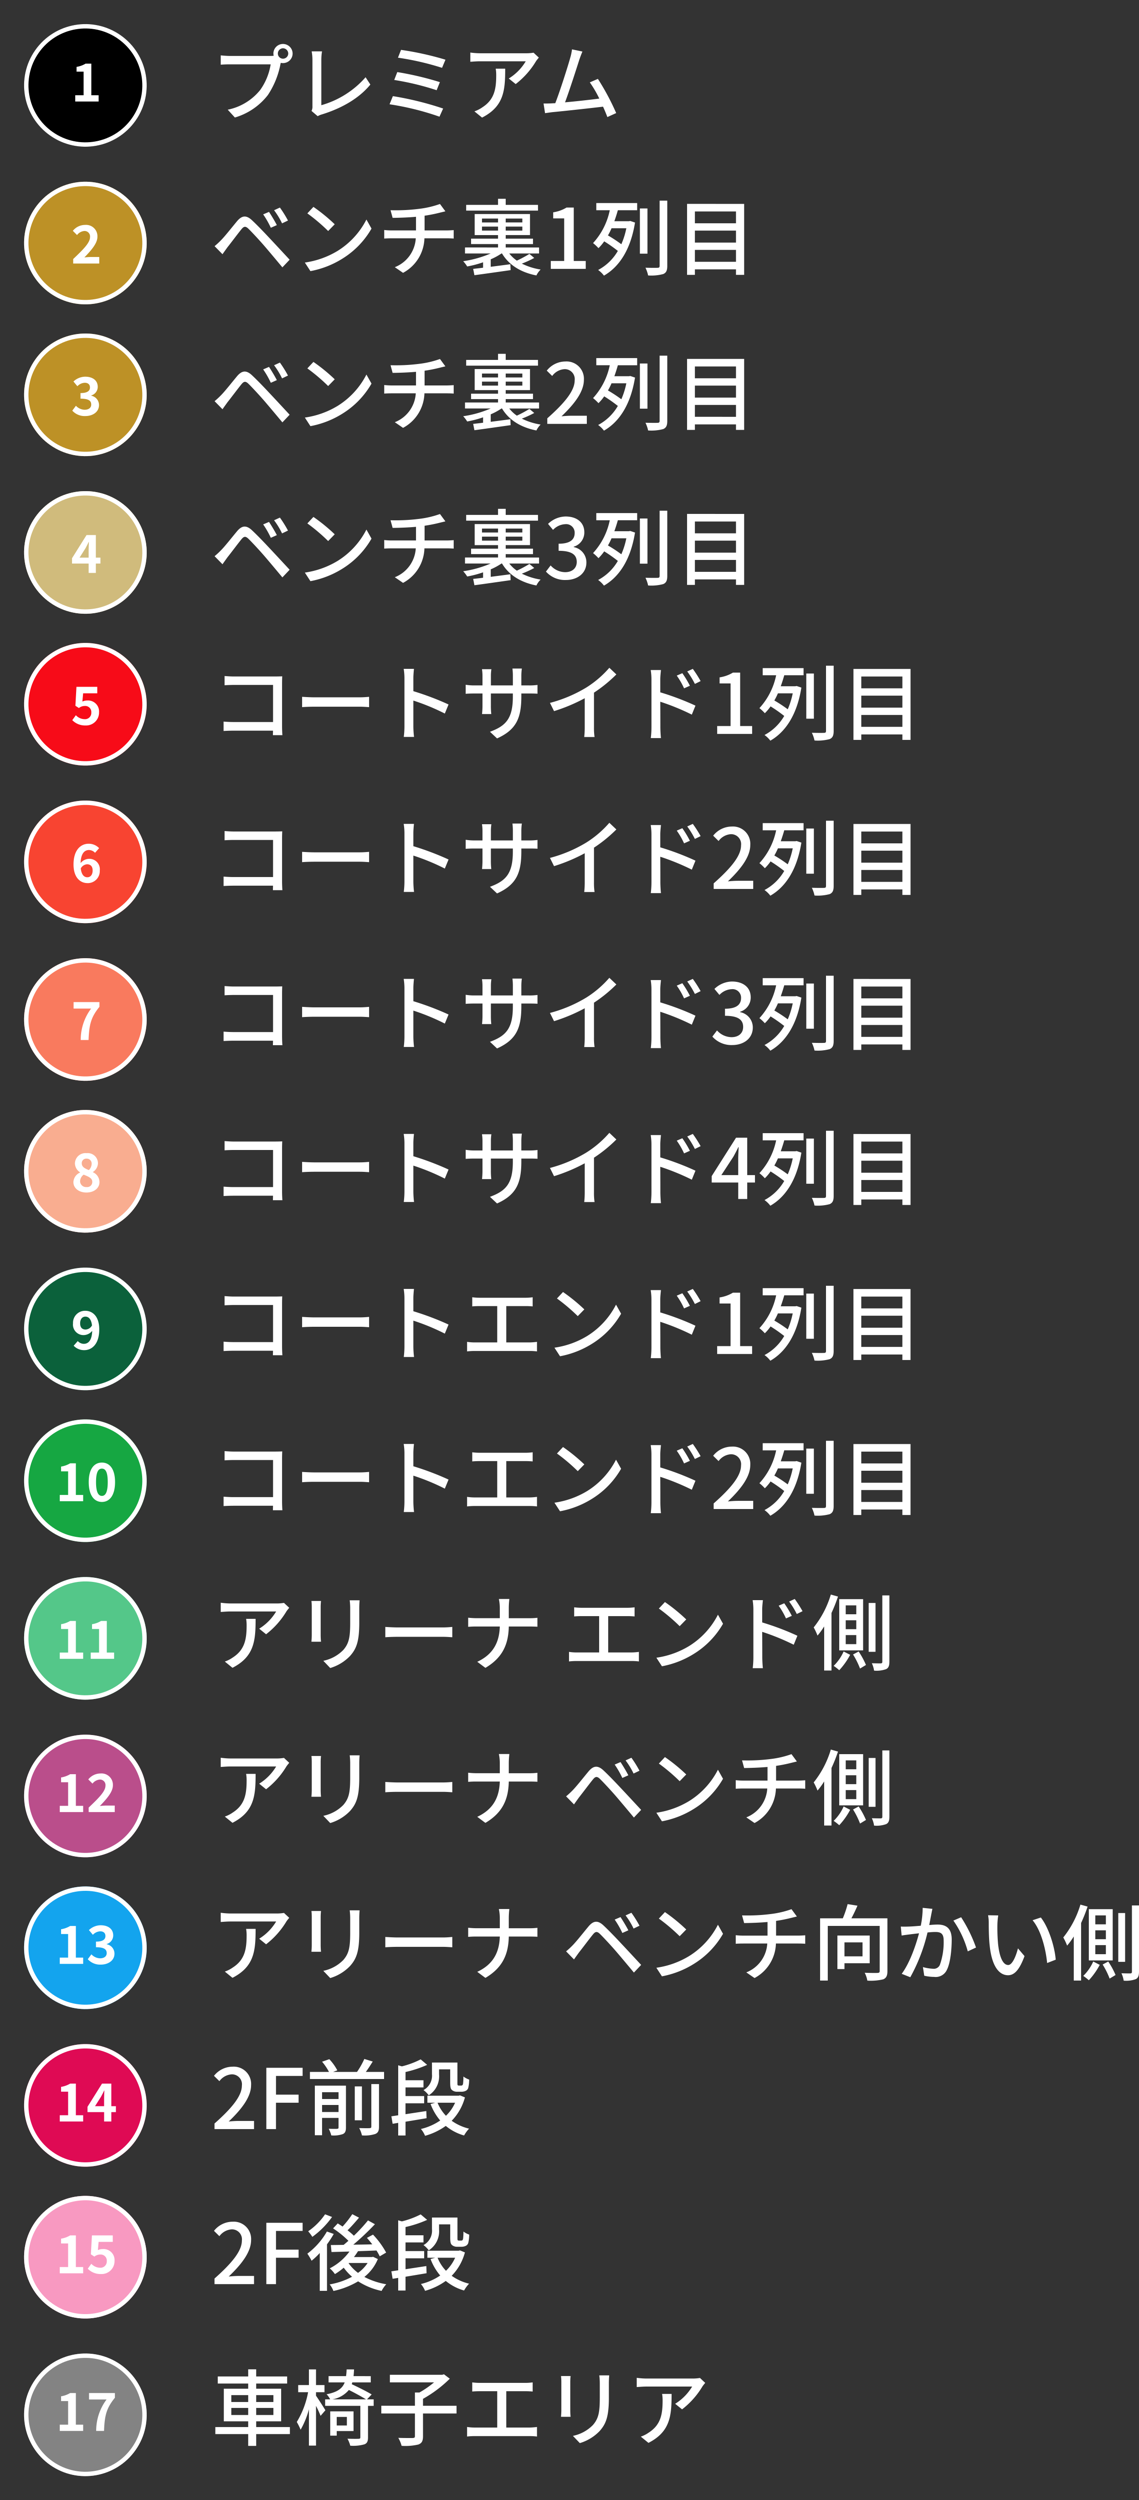
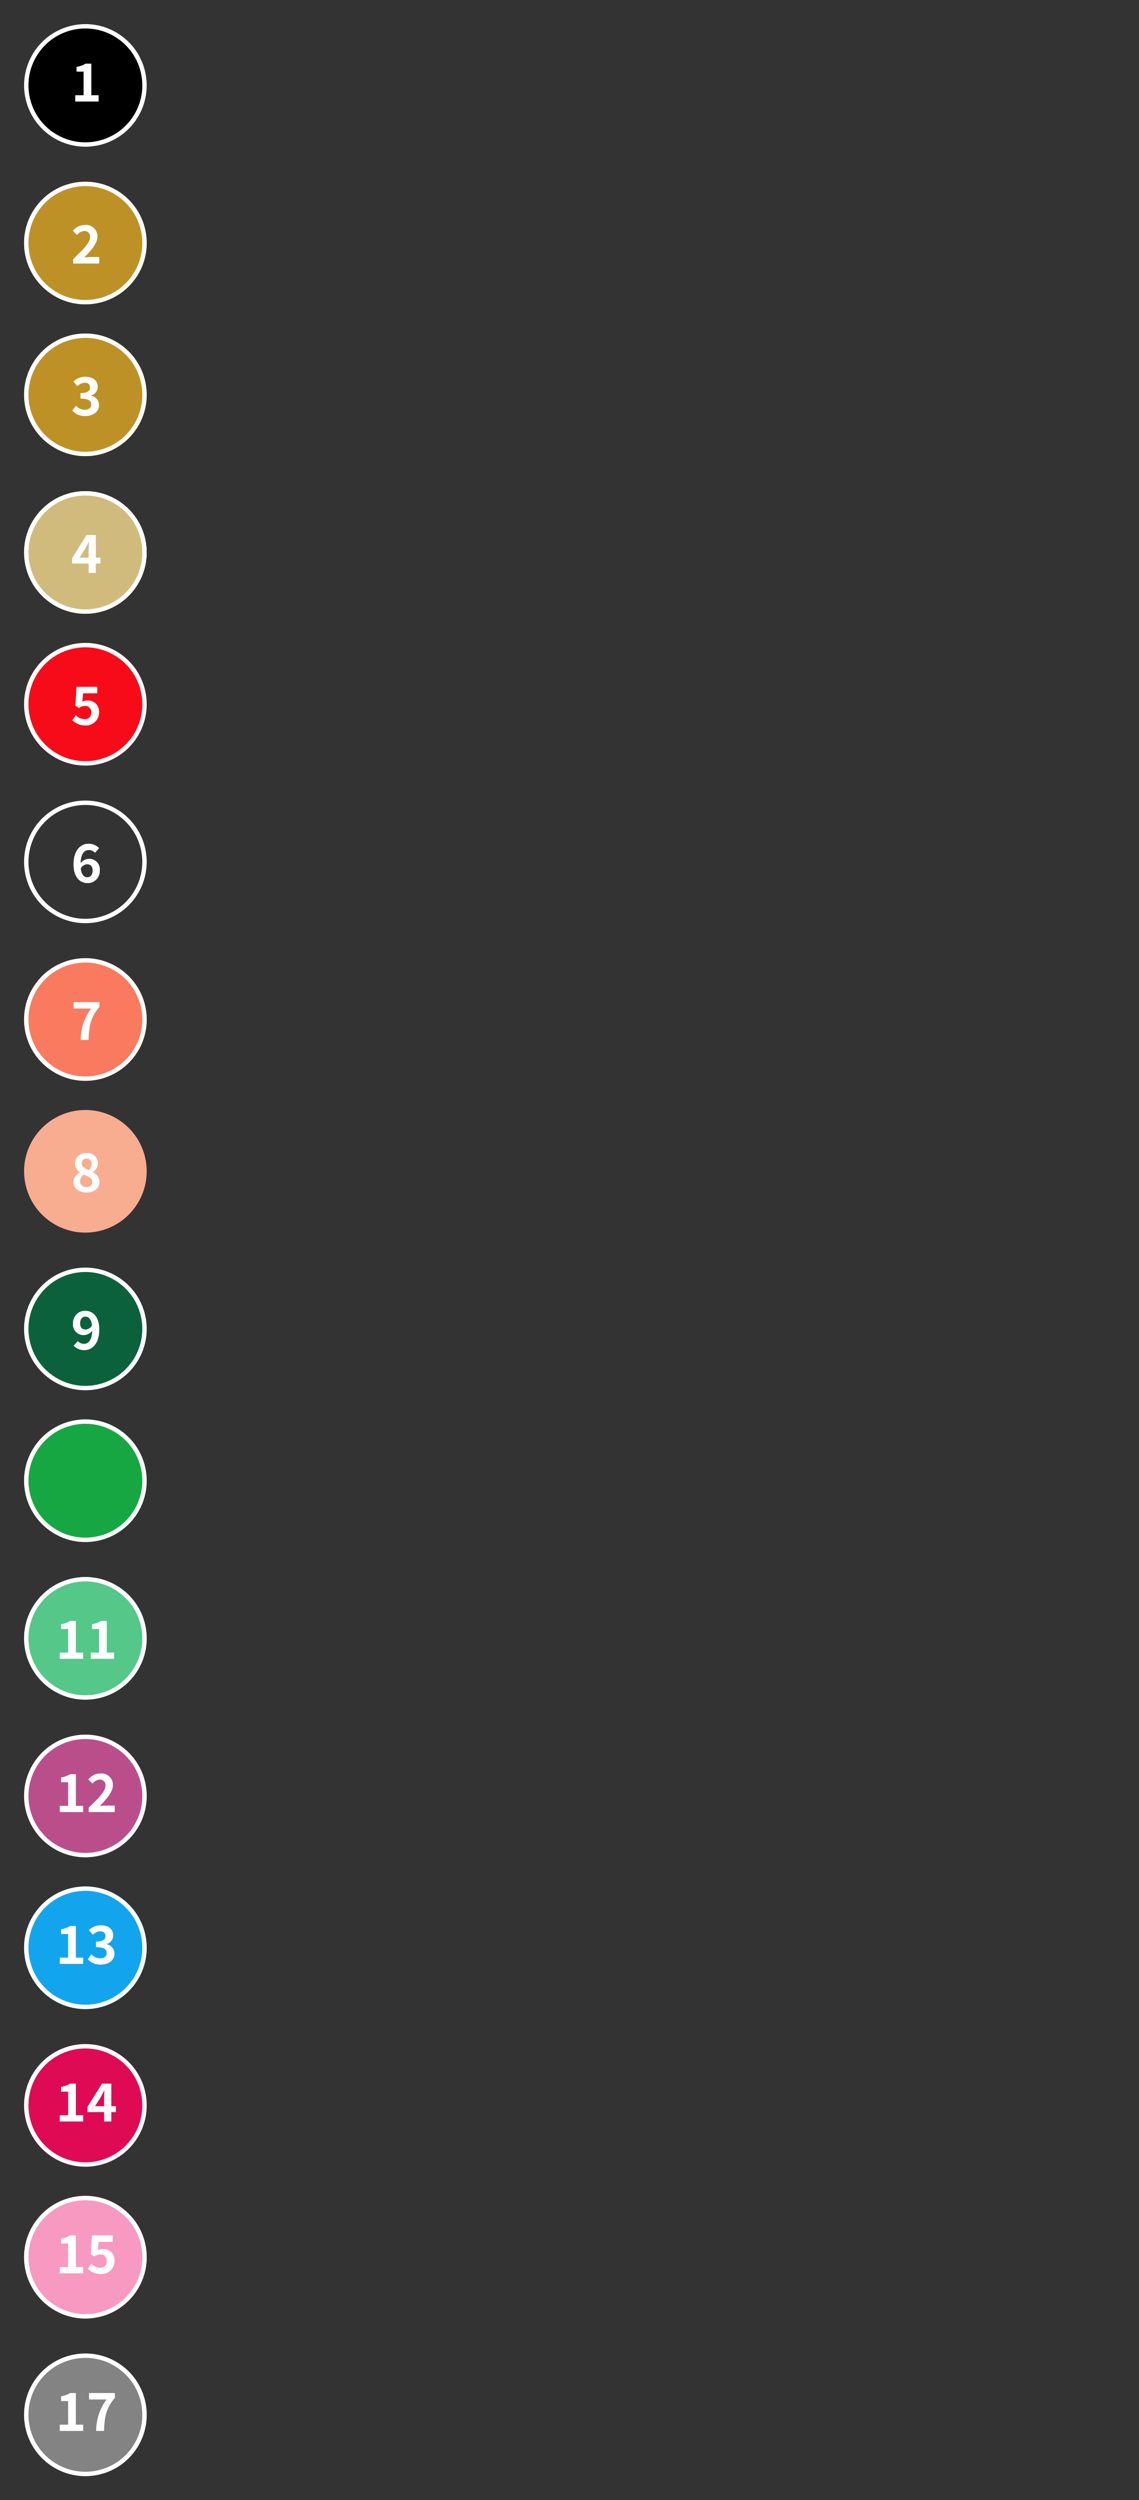
<svg xmlns="http://www.w3.org/2000/svg" width="260.115" height="570.938" viewBox="0 0 260.115 570.938">
  <rect x="0" y="0" width="260.115" height="570.938" fill="#333333" stroke="none" />
  <g id="グループ_10974" data-name="グループ 10974" transform="translate(-993.849 -11653)">
-     <path id="パス_46086" data-name="パス 46086" d="M15.3-13.775a1.2,1.2,0,0,1,1.178-1.2,1.217,1.217,0,0,1,1.2,1.2,1.2,1.2,0,0,1-1.2,1.178A1.184,1.184,0,0,1,15.3-13.775Zm-1.007,0a2.358,2.358,0,0,0,.057.513,6.45,6.45,0,0,1-.817.038H4.313c-.627,0-1.52-.076-2.052-.133v2.128c.494-.038,1.254-.076,2.052-.076h9.348a13.767,13.767,0,0,1-2.375,5.833A12.749,12.749,0,0,1,3.857-.95L5.491.836a14.778,14.778,0,0,0,7.543-5.149,19.357,19.357,0,0,0,2.85-6.973c.019-.114.057-.247.076-.361a2.358,2.358,0,0,0,.513.057,2.189,2.189,0,0,0,2.2-2.185,2.2,2.2,0,0,0-2.2-2.185A2.185,2.185,0,0,0,14.288-13.775Zm8.7,13.11L24.4.532a3.94,3.94,0,0,1,.95-.4c4.617-1.425,8.55-3.724,11.077-6.821L35.34-8.36A21.1,21.1,0,0,1,25.232-1.976V-12.369a12.409,12.409,0,0,1,.152-1.9H23.028A11.244,11.244,0,0,1,23.2-12.35V-1.729A2.1,2.1,0,0,1,22.99-.665ZM43.434-14.611l-.7,1.786A62.425,62.425,0,0,1,52.8-10.507l.779-1.862A69.12,69.12,0,0,0,43.434-14.611Zm-.855,5.073-.7,1.8A61.877,61.877,0,0,1,51.566-5.4l.741-1.843A71.249,71.249,0,0,0,42.579-9.538ZM41.572-4.047l-.76,1.862A62.53,62.53,0,0,1,52.212.646l.836-1.862A72.407,72.407,0,0,0,41.572-4.047Zm33.326-8.8-1.2-1.121a9.777,9.777,0,0,1-1.577.133H61.5A17.026,17.026,0,0,1,59.261-14v2.109c.817-.057,1.482-.114,2.242-.114H71.915a11.632,11.632,0,0,1-3.876,3.933L69.616-6.8a18.815,18.815,0,0,0,4.655-5.244C74.423-12.274,74.727-12.635,74.9-12.844Zm-7.676,2.527H65.056A8.441,8.441,0,0,1,65.17-8.8c0,3.154-.437,5.548-3.154,7.3a7.213,7.213,0,0,1-1.824.931L61.94.855C66.937-1.71,67.222-5.358,67.222-10.317Zm17.632-3.914-2.375-.494a11.993,11.993,0,0,1-.418,1.976c-.532,1.919-2.337,7.6-3.4,10.317-.285.019-.551.019-.779.038-.57.038-1.311.038-1.9.038l.342,2.2c.57-.076,1.2-.171,1.672-.228,2.47-.228,8.55-.893,11.571-1.254.4.874.741,1.71.988,2.375l2.014-.912a55.685,55.685,0,0,0-4.18-7.809l-1.843.8a25.578,25.578,0,0,1,2.166,3.7c-2.033.266-5.244.627-7.828.855.95-2.508,2.679-7.885,3.249-9.69C84.417-13.148,84.645-13.718,84.854-14.231ZM13.281,22.385l-1.33.57A20.687,20.687,0,0,1,13.7,26.014l1.368-.608C14.63,24.532,13.775,23.126,13.281,22.385ZM15.77,21.4l-1.33.608a17.287,17.287,0,0,1,1.824,3l1.349-.646A26.241,26.241,0,0,0,15.77,21.4ZM.855,30.213,2.66,32.056c.3-.437.741-1.045,1.14-1.6.836-1.045,2.318-3.04,3.154-4.066.589-.741.969-.8,1.653-.133.76.741,2.489,2.6,3.591,3.876,1.178,1.368,2.812,3.325,4.142,4.921l1.653-1.748c-1.463-1.577-3.382-3.648-4.674-5.016-1.121-1.2-2.679-2.831-3.876-3.952-1.368-1.311-2.375-1.1-3.439.152-1.235,1.482-2.812,3.5-3.705,4.389A18.387,18.387,0,0,1,.855,30.213Zm22.572-8.968L22.04,22.727a41.211,41.211,0,0,1,4.75,4.028l1.5-1.539A39.87,39.87,0,0,0,23.427,21.245ZM21.47,33.956l1.273,1.957a20.949,20.949,0,0,0,7.277-2.831A19.427,19.427,0,0,0,36.689,26.2L35.53,24.133A18.09,18.09,0,0,1,28.937,31.3,19.742,19.742,0,0,1,21.47,33.956ZM41.04,22.005l.475,1.748c1.387-.019,3.458-.076,5.339-.247v3.116H41.306a15.171,15.171,0,0,1-1.71-.1v1.957c.475-.038,1.14-.057,1.729-.057H46.8a7.556,7.556,0,0,1-4.788,6.593l1.881,1.292a9.247,9.247,0,0,0,4.883-7.885H53.9c.494,0,1.1.019,1.558.057V26.546c-.418.038-1.2.076-1.6.076H48.811V23.259a34.7,34.7,0,0,0,3.515-.7c.3-.076.722-.171,1.235-.3L52.326,20.58A21.58,21.58,0,0,1,47.481,21.7,41.794,41.794,0,0,1,41.04,22.005Zm33.668-1.216H67.336V19.4H65.588v1.387H58.311V22.1h16.4ZM61.921,26.66v-.912h3.667v.912Zm0-2.755h3.667V24.8H61.921Zm9.215.893h-3.8v-.893h3.8Zm0,1.862h-3.8v-.912h3.8Zm1.615,5.32a26.43,26.43,0,0,1-2.869,1.539,7.9,7.9,0,0,1-1.729-1.634h6.8V30.517H67.336v-.779h6.232V28.5H67.336v-.817h5.548V22.879H60.249v4.807h5.339V28.5H59.432v1.235h6.156v.779H58.045v1.368H63.9a24.761,24.761,0,0,1-6.27,1.767,7.673,7.673,0,0,1,.912,1.2,23.8,23.8,0,0,0,3.629-.95v1.235c-.836.114-1.6.19-2.261.266l.285,1.444c2.242-.3,5.339-.741,8.265-1.159L68.4,34.336c-1.5.209-3.059.4-4.484.589v-1.71a14.165,14.165,0,0,0,2.451-1.33H66.5c1.577,2.641,4.275,4.313,7.847,5.016a4.769,4.769,0,0,1,.969-1.349A14.794,14.794,0,0,1,71.022,34.2a23.626,23.626,0,0,0,2.831-1.292Zm4.883,3.42h7.98V33.6H82.878V21.4H81.225a8.224,8.224,0,0,1-3.04,1.083v1.387h2.508V33.6H77.634Zm17.252-9.272a17.856,17.856,0,0,1-1.14,3.648,31.639,31.639,0,0,0-3.059-2.014,14.56,14.56,0,0,0,.817-1.634Zm-6.859-4.123h3.078a15.808,15.808,0,0,1-3.819,7.505,10.236,10.236,0,0,1,1.235,1.159,10.529,10.529,0,0,0,1.311-1.558A33.593,33.593,0,0,1,92.948,31.3a11.353,11.353,0,0,1-4.5,4.351,6.141,6.141,0,0,1,1.33,1.292c3.477-2,6.1-5.928,7.087-12.122l-1.083-.361-.3.057H92.15c.3-.836.57-1.691.8-2.508h4.408V20.371H88.027Zm11.685-.4H97.983V31.923h1.729Zm2.774-1.786V34.7c0,.342-.114.456-.475.456-.361.019-1.52.019-2.755-.019a7.812,7.812,0,0,1,.608,1.767,10.646,10.646,0,0,0,3.458-.323c.665-.3.912-.8.912-1.862V19.82Zm8.056,13.965V31.068h9.386v2.717Zm9.386-7.125V29.4h-9.386V26.66Zm0-4.37v2.7h-9.386v-2.7Zm-11.172-1.729V36.768h1.786V35.514h9.386v1.254h1.862V20.561ZM13.281,57.785l-1.33.57A20.687,20.687,0,0,1,13.7,61.414l1.368-.608C14.63,59.932,13.775,58.526,13.281,57.785ZM15.77,56.8l-1.33.608a17.287,17.287,0,0,1,1.824,3l1.349-.646A26.241,26.241,0,0,0,15.77,56.8ZM.855,65.613,2.66,67.456c.3-.437.741-1.045,1.14-1.6.836-1.045,2.318-3.04,3.154-4.066.589-.741.969-.8,1.653-.133.76.741,2.489,2.6,3.591,3.876,1.178,1.368,2.812,3.325,4.142,4.921l1.653-1.748c-1.463-1.577-3.382-3.648-4.674-5.016-1.121-1.2-2.679-2.831-3.876-3.952-1.368-1.311-2.375-1.1-3.439.152-1.235,1.482-2.812,3.5-3.705,4.389A18.388,18.388,0,0,1,.855,65.613Zm22.572-8.968L22.04,58.127a41.211,41.211,0,0,1,4.75,4.028l1.5-1.539A39.87,39.87,0,0,0,23.427,56.645ZM21.47,69.356l1.273,1.957a20.949,20.949,0,0,0,7.277-2.831A19.427,19.427,0,0,0,36.689,61.6L35.53,59.533A18.09,18.09,0,0,1,28.937,66.7,19.742,19.742,0,0,1,21.47,69.356ZM41.04,57.405l.475,1.748c1.387-.019,3.458-.076,5.339-.247v3.116H41.306a15.171,15.171,0,0,1-1.71-.1v1.957c.475-.038,1.14-.057,1.729-.057H46.8a7.556,7.556,0,0,1-4.788,6.593l1.881,1.292a9.247,9.247,0,0,0,4.883-7.885H53.9c.494,0,1.1.019,1.558.057V61.946c-.418.038-1.2.076-1.6.076H48.811V58.659a34.7,34.7,0,0,0,3.515-.7c.3-.076.722-.171,1.235-.3L52.326,55.98A21.58,21.58,0,0,1,47.481,57.1,41.794,41.794,0,0,1,41.04,57.405Zm33.668-1.216H67.336V54.8H65.588v1.387H58.311V57.5h16.4ZM61.921,62.06v-.912h3.667v.912Zm0-2.755h3.667V60.2H61.921Zm9.215.893h-3.8v-.893h3.8Zm0,1.862h-3.8v-.912h3.8Zm1.615,5.32a26.431,26.431,0,0,1-2.869,1.539,7.9,7.9,0,0,1-1.729-1.634h6.8V65.917H67.336v-.779h6.232V63.9H67.336v-.817h5.548V58.279H60.249v4.807h5.339V63.9H59.432v1.235h6.156v.779H58.045v1.368H63.9a24.761,24.761,0,0,1-6.27,1.767,7.673,7.673,0,0,1,.912,1.2,23.8,23.8,0,0,0,3.629-.95v1.235c-.836.114-1.6.19-2.261.266l.285,1.444c2.242-.3,5.339-.741,8.265-1.159L68.4,69.736c-1.5.209-3.059.4-4.484.589v-1.71a14.165,14.165,0,0,0,2.451-1.33H66.5c1.577,2.641,4.275,4.313,7.847,5.016a4.769,4.769,0,0,1,.969-1.349A14.794,14.794,0,0,1,71.022,69.6a23.626,23.626,0,0,0,2.831-1.292Zm4.085,3.42h9.025V68.938h-3.5c-.684,0-1.558.057-2.28.133,2.964-2.831,5.111-5.624,5.111-8.322a3.955,3.955,0,0,0-4.218-4.2,5.429,5.429,0,0,0-4.256,2.09l1.235,1.216A3.793,3.793,0,0,1,80.712,58.3a2.271,2.271,0,0,1,2.375,2.565c0,2.3-2.128,5.016-6.251,8.664Zm18.05-9.272a17.856,17.856,0,0,1-1.14,3.648,31.64,31.64,0,0,0-3.059-2.014,14.56,14.56,0,0,0,.817-1.634Zm-6.859-4.123h3.078a15.808,15.808,0,0,1-3.819,7.505,10.237,10.237,0,0,1,1.235,1.159,10.528,10.528,0,0,0,1.311-1.558A33.6,33.6,0,0,1,92.948,66.7a11.353,11.353,0,0,1-4.5,4.351,6.141,6.141,0,0,1,1.33,1.292c3.477-2,6.1-5.928,7.087-12.122l-1.083-.361-.3.057H92.15c.3-.836.57-1.691.8-2.508h4.408V55.771H88.027Zm11.685-.4H97.983V67.323h1.729Zm2.774-1.786V70.1c0,.342-.114.456-.475.456-.361.019-1.52.019-2.755-.019a7.812,7.812,0,0,1,.608,1.767,10.646,10.646,0,0,0,3.458-.323c.665-.3.912-.8.912-1.862V55.22Zm8.056,13.965V66.468h9.386v2.717Zm9.386-7.125V64.8h-9.386V62.06Zm0-4.37v2.7h-9.386v-2.7Zm-11.172-1.729V72.168h1.786V70.914h9.386v1.254h1.862V55.961ZM13.281,93.185l-1.33.57A20.687,20.687,0,0,1,13.7,96.814l1.368-.608C14.63,95.332,13.775,93.926,13.281,93.185ZM15.77,92.2l-1.33.608a17.287,17.287,0,0,1,1.824,3l1.349-.646A26.241,26.241,0,0,0,15.77,92.2ZM.855,101.013l1.805,1.843c.3-.437.741-1.045,1.14-1.6.836-1.045,2.318-3.04,3.154-4.066.589-.741.969-.8,1.653-.133.76.741,2.489,2.6,3.591,3.876,1.178,1.368,2.812,3.325,4.142,4.921l1.653-1.748c-1.463-1.577-3.382-3.648-4.674-5.016-1.121-1.2-2.679-2.831-3.876-3.952-1.368-1.311-2.375-1.1-3.439.152-1.235,1.482-2.812,3.5-3.705,4.389A18.387,18.387,0,0,1,.855,101.013Zm22.572-8.968L22.04,93.527a41.21,41.21,0,0,1,4.75,4.028l1.5-1.539A39.869,39.869,0,0,0,23.427,92.045ZM21.47,104.756l1.273,1.957a20.949,20.949,0,0,0,7.277-2.831A19.427,19.427,0,0,0,36.689,97L35.53,94.933a18.09,18.09,0,0,1-6.593,7.163A19.742,19.742,0,0,1,21.47,104.756ZM41.04,92.805l.475,1.748c1.387-.019,3.458-.076,5.339-.247v3.116H41.306a15.171,15.171,0,0,1-1.71-.1v1.957c.475-.038,1.14-.057,1.729-.057H46.8a7.556,7.556,0,0,1-4.788,6.593l1.881,1.292a9.247,9.247,0,0,0,4.883-7.885H53.9c.494,0,1.1.019,1.558.057V97.346c-.418.038-1.2.076-1.6.076H48.811V94.059a34.7,34.7,0,0,0,3.515-.7c.3-.076.722-.171,1.235-.3L52.326,91.38A21.581,21.581,0,0,1,47.481,92.5,41.794,41.794,0,0,1,41.04,92.805Zm33.668-1.216H67.336V90.2H65.588v1.387H58.311V92.9h16.4ZM61.921,97.46v-.912h3.667v.912Zm0-2.755h3.667V95.6H61.921Zm9.215.893h-3.8v-.893h3.8Zm0,1.862h-3.8v-.912h3.8Zm1.615,5.32a26.431,26.431,0,0,1-2.869,1.539,7.9,7.9,0,0,1-1.729-1.634h6.8v-1.368H67.336v-.779h6.232V99.3H67.336v-.817h5.548V93.679H60.249v4.807h5.339V99.3H59.432v1.235h6.156v.779H58.045v1.368H63.9a24.761,24.761,0,0,1-6.27,1.767,7.673,7.673,0,0,1,.912,1.2,23.8,23.8,0,0,0,3.629-.95v1.235c-.836.114-1.6.19-2.261.266l.285,1.444c2.242-.3,5.339-.741,8.265-1.159l-.057-1.349c-1.5.209-3.059.4-4.484.589v-1.71a14.166,14.166,0,0,0,2.451-1.33H66.5c1.577,2.641,4.275,4.313,7.847,5.016a4.769,4.769,0,0,1,.969-1.349A14.794,14.794,0,0,1,71.022,105a23.626,23.626,0,0,0,2.831-1.292Zm8.341,3.667c2.565,0,4.674-1.482,4.674-4.009a3.541,3.541,0,0,0-2.888-3.5v-.095a3.38,3.38,0,0,0,2.413-3.287c0-2.3-1.767-3.61-4.275-3.61a5.893,5.893,0,0,0-4.009,1.691l1.14,1.368A4.073,4.073,0,0,1,80.94,93.7a1.943,1.943,0,0,1,2.147,2.014c0,1.406-.912,2.451-3.667,2.451v1.615c3.154,0,4.142,1.007,4.142,2.546,0,1.463-1.083,2.337-2.66,2.337a4.519,4.519,0,0,1-3.306-1.539l-1.064,1.406A5.8,5.8,0,0,0,81.092,106.447Zm13.794-9.519a17.856,17.856,0,0,1-1.14,3.648,31.64,31.64,0,0,0-3.059-2.014,14.56,14.56,0,0,0,.817-1.634Zm-6.859-4.123h3.078a15.808,15.808,0,0,1-3.819,7.5,10.236,10.236,0,0,1,1.235,1.159,10.529,10.529,0,0,0,1.311-1.558,33.592,33.592,0,0,1,3.116,2.185,11.353,11.353,0,0,1-4.5,4.351,6.141,6.141,0,0,1,1.33,1.292c3.477-2,6.1-5.928,7.087-12.122l-1.083-.361-.3.057H92.15c.3-.836.57-1.691.8-2.508h4.408V91.171H88.027Zm11.685-.4H97.983v10.317h1.729Zm2.774-1.786V105.5c0,.342-.114.456-.475.456-.361.019-1.52.019-2.755-.019a7.812,7.812,0,0,1,.608,1.767,10.646,10.646,0,0,0,3.458-.323c.665-.3.912-.8.912-1.862V90.62Zm8.056,13.965v-2.717h9.386v2.717Zm9.386-7.125V100.2h-9.386V97.46Zm0-4.37v2.7h-9.386v-2.7Zm-11.172-1.729v16.207h1.786v-1.254h9.386v1.254h1.862V91.361ZM3.135,128.376v2.109c.494-.038,1.463-.076,2.2-.076h8.873v8.474h-9.1c-.817,0-1.653-.057-2.2-.1v2.147c.551-.038,1.5-.076,2.28-.076h9.006c0,.4-.019.76-.019,1.026H16.34c-.038-.418-.076-1.349-.076-2.014v-9.823c0-.494.019-1.178.038-1.6-.342.019-1.007.038-1.52.038H5.339C4.712,128.49,3.8,128.433,3.135,128.376Zm17.708,4.75v2.356c.646-.057,1.786-.1,2.831-.1H34.01c.836,0,1.71.076,2.128.1v-2.356c-.475.038-1.216.114-2.128.114H23.674C22.648,133.24,21.47,133.164,20.843,133.126Zm23.37,6.726a19.891,19.891,0,0,1-.152,2.432H46.4a22.263,22.263,0,0,1-.152-2.432v-5.871a49.75,49.75,0,0,1,7.182,2.964l.855-2.071a64.405,64.405,0,0,0-8.037-3.04V128.87c0-.665.076-1.5.133-2.128H44.042a13.755,13.755,0,0,1,.171,2.128Zm26.695-6.84v-.646h1.805c.912,0,1.577.019,1.881.057v-2.014a12.627,12.627,0,0,1-1.9.114H70.908v-2.2a12.388,12.388,0,0,1,.114-1.653H68.875a13.118,13.118,0,0,1,.1,1.653v2.2H63.954v-2.185a10.24,10.24,0,0,1,.114-1.52H61.921a10.427,10.427,0,0,1,.114,1.52v2.185H60.173a11.811,11.811,0,0,1-1.976-.152v2.071c.3-.038,1.083-.076,1.976-.076h1.862v2.85c0,.8-.076,1.577-.1,1.843h2.109a16.9,16.9,0,0,1-.095-1.843v-2.85H68.97v.76c0,5.035-1.672,6.669-5.225,7.98l1.615,1.52C69.806,140.631,70.908,137.914,70.908,133.012Zm6.536,1.5.931,1.881a38.874,38.874,0,0,0,7.011-2.945v6.612a22.017,22.017,0,0,1-.114,2.242h2.356a14.288,14.288,0,0,1-.133-2.242v-7.885a32.052,32.052,0,0,0,5.111-4.161l-1.6-1.52a23.453,23.453,0,0,1-5.282,4.522A31.375,31.375,0,0,1,77.444,134.513Zm30.229-6.783-1.273.551a17.31,17.31,0,0,1,1.672,2.907l1.33-.589A23.426,23.426,0,0,0,107.673,127.73Zm2.394-.988-1.273.589a18.987,18.987,0,0,1,1.748,2.85l1.311-.646A28.211,28.211,0,0,0,110.067,126.742Zm-9.443,13.376a20.133,20.133,0,0,1-.152,2.432h2.318c-.076-.684-.133-1.843-.133-2.432,0-.627,0-3.249-.019-5.871a53.094,53.094,0,0,1,7.2,2.945l.836-2.052a61.549,61.549,0,0,0-8.037-3.04v-2.964c0-.684.1-1.5.152-2.128h-2.337a13.571,13.571,0,0,1,.171,2.128Zm15.01,1.482h7.98v-1.8h-2.736V127.6h-1.653a8.224,8.224,0,0,1-3.04,1.083v1.387h2.508V139.8h-3.059Zm17.252-9.272a17.856,17.856,0,0,1-1.14,3.648,31.637,31.637,0,0,0-3.059-2.014,14.558,14.558,0,0,0,.817-1.634Zm-6.859-4.123H129.1a15.808,15.808,0,0,1-3.819,7.505,10.237,10.237,0,0,1,1.235,1.159,10.528,10.528,0,0,0,1.311-1.558,33.593,33.593,0,0,1,3.116,2.185,11.353,11.353,0,0,1-4.5,4.351,6.141,6.141,0,0,1,1.33,1.292c3.477-1.995,6.1-5.928,7.087-12.122l-1.083-.361-.3.057H130.15c.3-.836.57-1.691.8-2.508h4.408v-1.634h-9.329Zm11.685-.4h-1.729v10.317h1.729Zm2.774-1.786V140.9c0,.342-.114.456-.475.456-.361.019-1.52.019-2.755-.019a7.812,7.812,0,0,1,.608,1.767,10.646,10.646,0,0,0,3.458-.323c.665-.3.912-.8.912-1.862v-14.9Zm8.056,13.965v-2.717h9.386v2.717Zm9.386-7.125V135.6h-9.386V132.86Zm0-4.37v2.7h-9.386v-2.7Zm-11.172-1.729v16.207h1.786v-1.254h9.386v1.254h1.862V126.761ZM3.135,163.776v2.109c.494-.038,1.463-.076,2.2-.076h8.873v8.474h-9.1c-.817,0-1.653-.057-2.2-.1v2.147c.551-.038,1.5-.076,2.28-.076h9.006c0,.4-.019.76-.019,1.026H16.34c-.038-.418-.076-1.349-.076-2.014v-9.823c0-.494.019-1.178.038-1.6-.342.019-1.007.038-1.52.038H5.339C4.712,163.89,3.8,163.833,3.135,163.776Zm17.708,4.75v2.356c.646-.057,1.786-.1,2.831-.1H34.01c.836,0,1.71.076,2.128.1v-2.356c-.475.038-1.216.114-2.128.114H23.674C22.648,168.64,21.47,168.564,20.843,168.526Zm23.37,6.726a19.891,19.891,0,0,1-.152,2.432H46.4a22.263,22.263,0,0,1-.152-2.432v-5.871a49.75,49.75,0,0,1,7.182,2.964l.855-2.071a64.405,64.405,0,0,0-8.037-3.04V164.27c0-.665.076-1.5.133-2.128H44.042a13.755,13.755,0,0,1,.171,2.128Zm26.695-6.84v-.646h1.805c.912,0,1.577.019,1.881.057v-2.014a12.627,12.627,0,0,1-1.9.114H70.908v-2.2a12.388,12.388,0,0,1,.114-1.653H68.875a13.118,13.118,0,0,1,.1,1.653v2.2H63.954v-2.185a10.24,10.24,0,0,1,.114-1.52H61.921a10.427,10.427,0,0,1,.114,1.52v2.185H60.173a11.811,11.811,0,0,1-1.976-.152v2.071c.3-.038,1.083-.076,1.976-.076h1.862v2.85c0,.8-.076,1.577-.1,1.843h2.109a16.9,16.9,0,0,1-.095-1.843v-2.85H68.97v.76c0,5.035-1.672,6.669-5.225,7.98l1.615,1.52C69.806,176.031,70.908,173.314,70.908,168.412Zm6.536,1.5.931,1.881a38.874,38.874,0,0,0,7.011-2.945v6.612a22.017,22.017,0,0,1-.114,2.242h2.356a14.288,14.288,0,0,1-.133-2.242v-7.885a32.052,32.052,0,0,0,5.111-4.161l-1.6-1.52a23.453,23.453,0,0,1-5.282,4.522A31.375,31.375,0,0,1,77.444,169.913Zm30.229-6.783-1.273.551a17.31,17.31,0,0,1,1.672,2.907L109.4,166A23.426,23.426,0,0,0,107.673,163.13Zm2.394-.988-1.273.589a18.987,18.987,0,0,1,1.748,2.85l1.311-.646A28.211,28.211,0,0,0,110.067,162.142Zm-9.443,13.376a20.133,20.133,0,0,1-.152,2.432h2.318c-.076-.684-.133-1.843-.133-2.432,0-.627,0-3.249-.019-5.871a53.094,53.094,0,0,1,7.2,2.945l.836-2.052a61.549,61.549,0,0,0-8.037-3.04v-2.964c0-.684.1-1.5.152-2.128h-2.337a13.571,13.571,0,0,1,.171,2.128ZM114.836,177h9.025v-1.862h-3.5c-.684,0-1.558.057-2.28.133,2.964-2.831,5.111-5.624,5.111-8.322a3.955,3.955,0,0,0-4.218-4.2,5.429,5.429,0,0,0-4.256,2.09l1.235,1.216a3.793,3.793,0,0,1,2.755-1.558,2.271,2.271,0,0,1,2.375,2.565c0,2.3-2.128,5.016-6.251,8.664Zm18.05-9.272a17.856,17.856,0,0,1-1.14,3.648,31.637,31.637,0,0,0-3.059-2.014,14.558,14.558,0,0,0,.817-1.634Zm-6.859-4.123H129.1a15.808,15.808,0,0,1-3.819,7.505,10.237,10.237,0,0,1,1.235,1.159,10.528,10.528,0,0,0,1.311-1.558,33.593,33.593,0,0,1,3.116,2.185,11.353,11.353,0,0,1-4.5,4.351,6.141,6.141,0,0,1,1.33,1.292c3.477-1.995,6.1-5.928,7.087-12.122l-1.083-.361-.3.057H130.15c.3-.836.57-1.691.8-2.508h4.408v-1.634h-9.329Zm11.685-.4h-1.729v10.317h1.729Zm2.774-1.786V176.3c0,.342-.114.456-.475.456-.361.019-1.52.019-2.755-.019a7.812,7.812,0,0,1,.608,1.767,10.646,10.646,0,0,0,3.458-.323c.665-.3.912-.8.912-1.862v-14.9Zm8.056,13.965v-2.717h9.386v2.717Zm9.386-7.125V171h-9.386V168.26Zm0-4.37v2.7h-9.386v-2.7Zm-11.172-1.729v16.207h1.786v-1.254h9.386v1.254h1.862V162.161ZM3.135,199.176v2.109c.494-.038,1.463-.076,2.2-.076h8.873v8.474h-9.1c-.817,0-1.653-.057-2.2-.1v2.147c.551-.038,1.5-.076,2.28-.076h9.006c0,.4-.019.76-.019,1.026H16.34c-.038-.418-.076-1.349-.076-2.014v-9.823c0-.494.019-1.178.038-1.6-.342.019-1.007.038-1.52.038H5.339C4.712,199.29,3.8,199.233,3.135,199.176Zm17.708,4.75v2.356c.646-.057,1.786-.1,2.831-.1H34.01c.836,0,1.71.076,2.128.1v-2.356c-.475.038-1.216.114-2.128.114H23.674C22.648,204.04,21.47,203.964,20.843,203.926Zm23.37,6.726a19.891,19.891,0,0,1-.152,2.432H46.4a22.263,22.263,0,0,1-.152-2.432v-5.871a49.75,49.75,0,0,1,7.182,2.964l.855-2.071a64.405,64.405,0,0,0-8.037-3.04V199.67c0-.665.076-1.5.133-2.128H44.042a13.755,13.755,0,0,1,.171,2.128Zm26.695-6.84v-.646h1.805c.912,0,1.577.019,1.881.057v-2.014a12.627,12.627,0,0,1-1.9.114H70.908v-2.2a12.388,12.388,0,0,1,.114-1.653H68.875a13.118,13.118,0,0,1,.1,1.653v2.2H63.954v-2.185a10.24,10.24,0,0,1,.114-1.52H61.921a10.427,10.427,0,0,1,.114,1.52v2.185H60.173a11.811,11.811,0,0,1-1.976-.152v2.071c.3-.038,1.083-.076,1.976-.076h1.862v2.85c0,.8-.076,1.577-.1,1.843h2.109a16.9,16.9,0,0,1-.095-1.843v-2.85H68.97v.76c0,5.035-1.672,6.669-5.225,7.98l1.615,1.52C69.806,211.431,70.908,208.714,70.908,203.812Zm6.536,1.5.931,1.881a38.874,38.874,0,0,0,7.011-2.945v6.612a22.017,22.017,0,0,1-.114,2.242h2.356a14.288,14.288,0,0,1-.133-2.242v-7.885a32.052,32.052,0,0,0,5.111-4.161l-1.6-1.52a23.453,23.453,0,0,1-5.282,4.522A31.375,31.375,0,0,1,77.444,205.313Zm30.229-6.783-1.273.551a17.31,17.31,0,0,1,1.672,2.907l1.33-.589A23.426,23.426,0,0,0,107.673,198.53Zm2.394-.988-1.273.589a18.987,18.987,0,0,1,1.748,2.85l1.311-.646A28.211,28.211,0,0,0,110.067,197.542Zm-9.443,13.376a20.133,20.133,0,0,1-.152,2.432h2.318c-.076-.684-.133-1.843-.133-2.432,0-.627,0-3.249-.019-5.871a53.094,53.094,0,0,1,7.2,2.945l.836-2.052a61.549,61.549,0,0,0-8.037-3.04v-2.964c0-.684.1-1.5.152-2.128h-2.337a13.571,13.571,0,0,1,.171,2.128Zm18.468,1.729c2.565,0,4.674-1.482,4.674-4.009a3.541,3.541,0,0,0-2.888-3.5v-.1a3.38,3.38,0,0,0,2.413-3.287c0-2.3-1.767-3.61-4.275-3.61a5.894,5.894,0,0,0-4.009,1.691l1.14,1.368a4.073,4.073,0,0,1,2.793-1.311,1.943,1.943,0,0,1,2.147,2.014c0,1.406-.912,2.451-3.667,2.451v1.615c3.154,0,4.142,1.007,4.142,2.546,0,1.463-1.083,2.337-2.66,2.337a4.519,4.519,0,0,1-3.306-1.539l-1.064,1.406A5.8,5.8,0,0,0,119.092,212.647Zm13.794-9.519a17.856,17.856,0,0,1-1.14,3.648,31.637,31.637,0,0,0-3.059-2.014,14.558,14.558,0,0,0,.817-1.634ZM126.027,199H129.1a15.808,15.808,0,0,1-3.819,7.505,10.237,10.237,0,0,1,1.235,1.159,10.528,10.528,0,0,0,1.311-1.558,33.593,33.593,0,0,1,3.116,2.185,11.353,11.353,0,0,1-4.5,4.351,6.141,6.141,0,0,1,1.33,1.292c3.477-1.995,6.1-5.928,7.087-12.122l-1.083-.361-.3.057H130.15c.3-.836.57-1.691.8-2.508h4.408v-1.634h-9.329Zm11.685-.4h-1.729v10.317h1.729Zm2.774-1.786V211.7c0,.342-.114.456-.475.456-.361.019-1.52.019-2.755-.019a7.812,7.812,0,0,1,.608,1.767,10.646,10.646,0,0,0,3.458-.323c.665-.3.912-.8.912-1.862v-14.9Zm8.056,13.965v-2.717h9.386v2.717Zm9.386-7.125V206.4h-9.386V203.66Zm0-4.37v2.7h-9.386v-2.7Zm-11.172-1.729v16.207h1.786v-1.254h9.386v1.254h1.862V197.561ZM3.135,234.576v2.109c.494-.038,1.463-.076,2.2-.076h8.873v8.474h-9.1c-.817,0-1.653-.057-2.2-.1v2.147c.551-.038,1.5-.076,2.28-.076h9.006c0,.4-.019.76-.019,1.026H16.34c-.038-.418-.076-1.349-.076-2.014v-9.823c0-.494.019-1.178.038-1.6-.342.019-1.007.038-1.52.038H5.339C4.712,234.69,3.8,234.633,3.135,234.576Zm17.708,4.75v2.356c.646-.057,1.786-.1,2.831-.1H34.01c.836,0,1.71.076,2.128.1v-2.356c-.475.038-1.216.114-2.128.114H23.674C22.648,239.44,21.47,239.364,20.843,239.326Zm23.37,6.726a19.891,19.891,0,0,1-.152,2.432H46.4a22.263,22.263,0,0,1-.152-2.432v-5.871a49.75,49.75,0,0,1,7.182,2.964l.855-2.071a64.405,64.405,0,0,0-8.037-3.04V235.07c0-.665.076-1.5.133-2.128H44.042a13.755,13.755,0,0,1,.171,2.128Zm26.695-6.84v-.646h1.805c.912,0,1.577.019,1.881.057v-2.014a12.627,12.627,0,0,1-1.9.114H70.908v-2.2a12.388,12.388,0,0,1,.114-1.653H68.875a13.118,13.118,0,0,1,.1,1.653v2.2H63.954v-2.185a10.24,10.24,0,0,1,.114-1.52H61.921a10.427,10.427,0,0,1,.114,1.52v2.185H60.173a11.811,11.811,0,0,1-1.976-.152v2.071c.3-.038,1.083-.076,1.976-.076h1.862v2.85c0,.8-.076,1.577-.1,1.843h2.109a16.9,16.9,0,0,1-.095-1.843v-2.85H68.97v.76c0,5.035-1.672,6.669-5.225,7.98l1.615,1.52C69.806,246.831,70.908,244.114,70.908,239.212Zm6.536,1.5.931,1.881a38.874,38.874,0,0,0,7.011-2.945v6.612a22.017,22.017,0,0,1-.114,2.242h2.356a14.288,14.288,0,0,1-.133-2.242v-7.885a32.052,32.052,0,0,0,5.111-4.161l-1.6-1.52a23.453,23.453,0,0,1-5.282,4.522A31.375,31.375,0,0,1,77.444,240.713Zm30.229-6.783-1.273.551a17.31,17.31,0,0,1,1.672,2.907l1.33-.589A23.426,23.426,0,0,0,107.673,233.93Zm2.394-.988-1.273.589a18.987,18.987,0,0,1,1.748,2.85l1.311-.646A28.211,28.211,0,0,0,110.067,232.942Zm-9.443,13.376a20.133,20.133,0,0,1-.152,2.432h2.318c-.076-.684-.133-1.843-.133-2.432,0-.627,0-3.249-.019-5.871a53.094,53.094,0,0,1,7.2,2.945l.836-2.052a61.549,61.549,0,0,0-8.037-3.04v-2.964c0-.684.1-1.5.152-2.128h-2.337a13.571,13.571,0,0,1,.171,2.128Zm15.96-3.971,2.755-4.218c.4-.722.779-1.444,1.121-2.166h.076c-.038.779-.1,1.957-.1,2.717v3.667Zm3.857,5.453h2.052v-3.762h1.767v-1.691h-1.767V233.8h-2.546l-5.567,8.778v1.463h6.061Zm12.445-9.272a17.856,17.856,0,0,1-1.14,3.648,31.637,31.637,0,0,0-3.059-2.014,14.558,14.558,0,0,0,.817-1.634Zm-6.859-4.123H129.1a15.808,15.808,0,0,1-3.819,7.505,10.237,10.237,0,0,1,1.235,1.159,10.528,10.528,0,0,0,1.311-1.558,33.593,33.593,0,0,1,3.116,2.185,11.353,11.353,0,0,1-4.5,4.351,6.141,6.141,0,0,1,1.33,1.292c3.477-1.995,6.1-5.928,7.087-12.122l-1.083-.361-.3.057H130.15c.3-.836.57-1.691.8-2.508h4.408v-1.634h-9.329Zm11.685-.4h-1.729v10.317h1.729Zm2.774-1.786V247.1c0,.342-.114.456-.475.456-.361.019-1.52.019-2.755-.019a7.812,7.812,0,0,1,.608,1.767,10.646,10.646,0,0,0,3.458-.323c.665-.3.912-.8.912-1.862v-14.9Zm8.056,13.965v-2.717h9.386v2.717Zm9.386-7.125V241.8h-9.386V239.06Zm0-4.37v2.7h-9.386v-2.7Zm-11.172-1.729v16.207h1.786v-1.254h9.386v1.254h1.862V232.961ZM3.135,269.976v2.109c.494-.038,1.463-.076,2.2-.076h8.873v8.474h-9.1c-.817,0-1.653-.057-2.2-.1v2.147c.551-.038,1.5-.076,2.28-.076h9.006c0,.4-.019.76-.019,1.026H16.34c-.038-.418-.076-1.349-.076-2.014v-9.823c0-.494.019-1.178.038-1.6-.342.019-1.007.038-1.52.038H5.339C4.712,270.09,3.8,270.033,3.135,269.976Zm17.708,4.75v2.356c.646-.057,1.786-.1,2.831-.1H34.01c.836,0,1.71.076,2.128.1v-2.356c-.475.038-1.216.114-2.128.114H23.674C22.648,274.84,21.47,274.764,20.843,274.726Zm23.37,6.726a19.89,19.89,0,0,1-.152,2.432H46.4a22.262,22.262,0,0,1-.152-2.432v-5.871a49.748,49.748,0,0,1,7.182,2.964l.855-2.071a64.4,64.4,0,0,0-8.037-3.04V270.47c0-.665.076-1.5.133-2.128H44.042a13.754,13.754,0,0,1,.171,2.128ZM59.7,270.242v2.09c.494-.057,1.273-.076,1.691-.076H65.4v8.3H60.287a11.233,11.233,0,0,1-1.767-.133v2.185a14.332,14.332,0,0,1,1.767-.1h12.54a13.151,13.151,0,0,1,1.653.1v-2.185a13.881,13.881,0,0,1-1.653.133H67.469v-8.3h4.313a16.917,16.917,0,0,1,1.71.076v-2.09a12.1,12.1,0,0,1-1.71.114H61.389A13.3,13.3,0,0,1,59.7,270.242Zm20.729-1.2-1.387,1.482a41.21,41.21,0,0,1,4.75,4.028l1.5-1.539A39.869,39.869,0,0,0,80.427,269.045ZM78.47,281.756l1.273,1.957a20.949,20.949,0,0,0,7.277-2.831A19.427,19.427,0,0,0,93.689,274l-1.159-2.071a18.09,18.09,0,0,1-6.593,7.163A19.742,19.742,0,0,1,78.47,281.756Zm29.2-12.426-1.273.551a17.309,17.309,0,0,1,1.672,2.907l1.33-.589A23.424,23.424,0,0,0,107.673,269.33Zm2.394-.988-1.273.589a18.987,18.987,0,0,1,1.748,2.85l1.311-.646A28.21,28.21,0,0,0,110.067,268.342Zm-9.443,13.376a20.134,20.134,0,0,1-.152,2.432h2.318c-.076-.684-.133-1.843-.133-2.432,0-.627,0-3.249-.019-5.871a53.094,53.094,0,0,1,7.2,2.945l.836-2.052a61.549,61.549,0,0,0-8.037-3.04v-2.964c0-.684.1-1.5.152-2.128h-2.337a13.571,13.571,0,0,1,.171,2.128Zm15.01,1.482h7.98v-1.8h-2.736V269.2h-1.653a8.223,8.223,0,0,1-3.04,1.083v1.387h2.508v9.728h-3.059Zm17.252-9.272a17.857,17.857,0,0,1-1.14,3.648,31.637,31.637,0,0,0-3.059-2.014,14.558,14.558,0,0,0,.817-1.634Zm-6.859-4.123H129.1a15.808,15.808,0,0,1-3.819,7.5,10.236,10.236,0,0,1,1.235,1.159,10.529,10.529,0,0,0,1.311-1.558,33.59,33.59,0,0,1,3.116,2.185,11.353,11.353,0,0,1-4.5,4.351,6.14,6.14,0,0,1,1.33,1.292c3.477-1.995,6.1-5.928,7.087-12.122l-1.083-.361-.3.057H130.15c.3-.836.57-1.691.8-2.508h4.408v-1.634h-9.329Zm11.685-.4h-1.729v10.317h1.729Zm2.774-1.786V282.5c0,.342-.114.456-.475.456-.361.019-1.52.019-2.755-.019a7.812,7.812,0,0,1,.608,1.767,10.647,10.647,0,0,0,3.458-.323c.665-.3.912-.8.912-1.862v-14.9Zm8.056,13.965v-2.717h9.386v2.717Zm9.386-7.125V277.2h-9.386V274.46Zm0-4.37v2.7h-9.386v-2.7Zm-11.172-1.729v16.207h1.786v-1.254h9.386v1.254h1.862V268.361ZM3.135,305.376v2.109c.494-.038,1.463-.076,2.2-.076h8.873v8.474h-9.1c-.817,0-1.653-.057-2.2-.1v2.147c.551-.038,1.5-.076,2.28-.076h9.006c0,.4-.019.76-.019,1.026H16.34c-.038-.418-.076-1.349-.076-2.014v-9.823c0-.494.019-1.178.038-1.6-.342.019-1.007.038-1.52.038H5.339C4.712,305.49,3.8,305.433,3.135,305.376Zm17.708,4.75v2.356c.646-.057,1.786-.1,2.831-.1H34.01c.836,0,1.71.076,2.128.1v-2.356c-.475.038-1.216.114-2.128.114H23.674C22.648,310.24,21.47,310.164,20.843,310.126Zm23.37,6.726a19.89,19.89,0,0,1-.152,2.432H46.4a22.262,22.262,0,0,1-.152-2.432v-5.871a49.748,49.748,0,0,1,7.182,2.964l.855-2.071a64.4,64.4,0,0,0-8.037-3.04V305.87c0-.665.076-1.5.133-2.128H44.042a13.754,13.754,0,0,1,.171,2.128ZM59.7,305.642v2.09c.494-.057,1.273-.076,1.691-.076H65.4v8.3H60.287a11.233,11.233,0,0,1-1.767-.133v2.185a14.332,14.332,0,0,1,1.767-.1h12.54a13.151,13.151,0,0,1,1.653.1v-2.185a13.881,13.881,0,0,1-1.653.133H67.469v-8.3h4.313a16.917,16.917,0,0,1,1.71.076v-2.09a12.1,12.1,0,0,1-1.71.114H61.389A13.3,13.3,0,0,1,59.7,305.642Zm20.729-1.2-1.387,1.482a41.21,41.21,0,0,1,4.75,4.028l1.5-1.539A39.869,39.869,0,0,0,80.427,304.445ZM78.47,317.156l1.273,1.957a20.949,20.949,0,0,0,7.277-2.831,19.427,19.427,0,0,0,6.669-6.878l-1.159-2.071a18.09,18.09,0,0,1-6.593,7.163A19.742,19.742,0,0,1,78.47,317.156Zm29.2-12.426-1.273.551a17.309,17.309,0,0,1,1.672,2.907l1.33-.589A23.424,23.424,0,0,0,107.673,304.73Zm2.394-.988-1.273.589a18.987,18.987,0,0,1,1.748,2.85l1.311-.646A28.21,28.21,0,0,0,110.067,303.742Zm-9.443,13.376a20.134,20.134,0,0,1-.152,2.432h2.318c-.076-.684-.133-1.843-.133-2.432,0-.627,0-3.249-.019-5.871a53.094,53.094,0,0,1,7.2,2.945l.836-2.052a61.549,61.549,0,0,0-8.037-3.04v-2.964c0-.684.1-1.5.152-2.128h-2.337a13.571,13.571,0,0,1,.171,2.128Zm14.212,1.482h9.025v-1.862h-3.5c-.684,0-1.558.057-2.28.133,2.964-2.831,5.111-5.624,5.111-8.322a3.955,3.955,0,0,0-4.218-4.2,5.429,5.429,0,0,0-4.256,2.09l1.235,1.216a3.793,3.793,0,0,1,2.755-1.558,2.271,2.271,0,0,1,2.375,2.565c0,2.3-2.128,5.016-6.251,8.664Zm18.05-9.272a17.857,17.857,0,0,1-1.14,3.648,31.637,31.637,0,0,0-3.059-2.014,14.558,14.558,0,0,0,.817-1.634Zm-6.859-4.123H129.1a15.808,15.808,0,0,1-3.819,7.5,10.236,10.236,0,0,1,1.235,1.159,10.529,10.529,0,0,0,1.311-1.558,33.59,33.59,0,0,1,3.116,2.185,11.353,11.353,0,0,1-4.5,4.351,6.14,6.14,0,0,1,1.33,1.292c3.477-1.995,6.1-5.928,7.087-12.122l-1.083-.361-.3.057H130.15c.3-.836.57-1.691.8-2.508h4.408v-1.634h-9.329Zm11.685-.4h-1.729v10.317h1.729Zm2.774-1.786V317.9c0,.342-.114.456-.475.456-.361.019-1.52.019-2.755-.019a7.812,7.812,0,0,1,.608,1.767,10.647,10.647,0,0,0,3.458-.323c.665-.3.912-.8.912-1.862v-14.9Zm8.056,13.965v-2.717h9.386v2.717Zm9.386-7.125V312.6h-9.386V309.86Zm0-4.37v2.7h-9.386v-2.7Zm-11.172-1.729v16.207h1.786v-1.254h9.386v1.254h1.862V303.761ZM17.9,341.156l-1.2-1.121a9.778,9.778,0,0,1-1.577.133H4.5A17.026,17.026,0,0,1,2.261,340v2.109c.817-.057,1.482-.114,2.242-.114H14.915a11.632,11.632,0,0,1-3.876,3.933l1.577,1.273a18.816,18.816,0,0,0,4.655-5.244C17.423,341.726,17.727,341.365,17.9,341.156Zm-7.676,2.527H8.056a8.441,8.441,0,0,1,.114,1.52c0,3.154-.437,5.548-3.154,7.3a7.213,7.213,0,0,1-1.824.931l1.748,1.425C9.937,352.29,10.222,348.642,10.222,343.683Zm23.75-4.237H31.711a14.691,14.691,0,0,1,.114,1.748v3.268c0,3.325-.247,4.807-1.577,6.327a8.862,8.862,0,0,1-4.56,2.47l1.577,1.653a10.377,10.377,0,0,0,4.541-2.774c1.406-1.6,2.09-3.211,2.09-7.562v-3.382C33.9,340.51,33.934,339.94,33.972,339.446Zm-8.816.152H22.971A12.273,12.273,0,0,1,23.047,341v6.365c0,.551-.057,1.216-.076,1.539h2.185c-.038-.38-.076-1.045-.076-1.539V341C25.08,340.472,25.118,340,25.156,339.6Zm14.687,5.928v2.356c.646-.057,1.786-.1,2.831-.1H53.01c.836,0,1.71.076,2.128.1v-2.356c-.475.038-1.216.114-2.128.114H42.674C41.648,345.64,40.47,345.564,39.843,345.526Zm26.144-4.332v2.337h-5.3a16.785,16.785,0,0,1-1.919-.114v2.09a18.6,18.6,0,0,1,1.957-.076h5.263c-.1,3.591-1.5,6.365-5.149,8.056l1.862,1.387c3.952-2.337,5.263-5.434,5.339-9.443h4.693c.665,0,1.5.019,1.843.057v-2.052a13.952,13.952,0,0,1-1.824.1H68.039v-2.337a17.457,17.457,0,0,1,.133-2.052H65.778A9.871,9.871,0,0,1,65.987,341.194Zm16.986-.152v2.09c.494-.057,1.273-.076,1.691-.076h4.009v8.3H83.562a11.234,11.234,0,0,1-1.767-.133v2.185a14.332,14.332,0,0,1,1.767-.1H96.1a13.152,13.152,0,0,1,1.653.1v-2.185a13.882,13.882,0,0,1-1.653.133H90.744v-8.3h4.313a16.917,16.917,0,0,1,1.71.076v-2.09a12.1,12.1,0,0,1-1.71.114H84.664A13.3,13.3,0,0,1,82.973,341.042Zm20.729-1.2-1.387,1.482a41.21,41.21,0,0,1,4.75,4.028l1.5-1.539A39.869,39.869,0,0,0,103.7,339.845Zm-1.957,12.711,1.273,1.957a20.95,20.95,0,0,0,7.277-2.831,19.427,19.427,0,0,0,6.669-6.878l-1.159-2.071a18.09,18.09,0,0,1-6.593,7.163A19.742,19.742,0,0,1,101.745,352.556Zm29.2-12.426-1.273.551a17.31,17.31,0,0,1,1.672,2.907l1.33-.589A23.423,23.423,0,0,0,130.948,340.13Zm2.394-.988-1.273.589a18.986,18.986,0,0,1,1.748,2.85l1.311-.646A28.212,28.212,0,0,0,133.342,339.142ZM123.9,352.518a20.134,20.134,0,0,1-.152,2.432h2.318c-.076-.684-.133-1.843-.133-2.432,0-.627,0-3.249-.019-5.871a53.093,53.093,0,0,1,7.2,2.945l.836-2.052a61.548,61.548,0,0,0-8.037-3.04v-2.964c0-.684.1-1.5.152-2.128h-2.337a13.571,13.571,0,0,1,.171,2.128Zm23.5-9.88h-2.413V340.6H147.4Zm0,3.4h-2.413v-2.033H147.4Zm0,3.42h-2.413v-2.071H147.4Zm1.558-10.279h-5.453v11.7h5.453Zm-7.372-1.045a22.081,22.081,0,0,1-3.914,7.505,13.68,13.68,0,0,1,.874,1.862,16.959,16.959,0,0,0,1.52-2.09v10.07h1.672V342.334a34.809,34.809,0,0,0,1.482-3.743Zm2.926,13a10.541,10.541,0,0,1-2.28,3.287,11.309,11.309,0,0,1,1.273.988A16.176,16.176,0,0,0,146,351.891Zm2.147.684a18.589,18.589,0,0,1,1.6,3.211l1.349-.817a17.91,17.91,0,0,0-1.672-3.078Zm5.13-11.761h-1.558v11.153h1.558Zm1.558-1.729v15.143c0,.285-.1.361-.361.38-.266,0-1.1,0-2.033-.038a6.117,6.117,0,0,1,.513,1.691,6.483,6.483,0,0,0,2.755-.342c.532-.266.741-.76.741-1.71V338.325ZM17.9,376.556l-1.2-1.121a9.778,9.778,0,0,1-1.577.133H4.5a17.026,17.026,0,0,1-2.242-.171v2.109c.817-.057,1.482-.114,2.242-.114H14.915a11.632,11.632,0,0,1-3.876,3.933l1.577,1.273a18.816,18.816,0,0,0,4.655-5.244C17.423,377.126,17.727,376.765,17.9,376.556Zm-7.676,2.527H8.056a8.441,8.441,0,0,1,.114,1.52c0,3.154-.437,5.548-3.154,7.3a7.213,7.213,0,0,1-1.824.931l1.748,1.425C9.937,387.69,10.222,384.042,10.222,379.083Zm23.75-4.237H31.711a14.691,14.691,0,0,1,.114,1.748v3.268c0,3.325-.247,4.807-1.577,6.327a8.862,8.862,0,0,1-4.56,2.47l1.577,1.653a10.377,10.377,0,0,0,4.541-2.774c1.406-1.6,2.09-3.211,2.09-7.562v-3.382C33.9,375.91,33.934,375.34,33.972,374.846ZM25.156,375H22.971a12.273,12.273,0,0,1,.076,1.406v6.365c0,.551-.057,1.216-.076,1.539h2.185c-.038-.38-.076-1.045-.076-1.539V376.4C25.08,375.872,25.118,375.4,25.156,375Zm14.687,5.928v2.356c.646-.057,1.786-.1,2.831-.1H53.01c.836,0,1.71.076,2.128.1v-2.356c-.475.038-1.216.114-2.128.114H42.674C41.648,381.04,40.47,380.964,39.843,380.926Zm26.144-4.332v2.337h-5.3a16.785,16.785,0,0,1-1.919-.114v2.09a18.6,18.6,0,0,1,1.957-.076h5.263c-.1,3.591-1.5,6.365-5.149,8.056l1.862,1.387c3.952-2.337,5.263-5.434,5.339-9.443h4.693c.665,0,1.5.019,1.843.057v-2.052a13.952,13.952,0,0,1-1.824.1H68.039v-2.337a17.457,17.457,0,0,1,.133-2.052H65.778A9.871,9.871,0,0,1,65.987,376.594Zm27.569-.209-1.33.57a20.687,20.687,0,0,1,1.748,3.059l1.368-.608C94.9,378.532,94.05,377.126,93.556,376.385Zm2.489-.988-1.33.608a17.287,17.287,0,0,1,1.824,3l1.349-.646A26.241,26.241,0,0,0,96.045,375.4ZM81.13,384.213l1.805,1.843c.3-.437.741-1.045,1.14-1.6.836-1.045,2.318-3.04,3.154-4.066.589-.741.969-.8,1.653-.133.76.741,2.489,2.6,3.591,3.876,1.178,1.368,2.812,3.325,4.142,4.921l1.653-1.748c-1.463-1.577-3.382-3.648-4.674-5.016-1.121-1.2-2.679-2.831-3.876-3.952-1.368-1.311-2.375-1.1-3.439.152-1.235,1.482-2.812,3.5-3.7,4.389A18.382,18.382,0,0,1,81.13,384.213Zm22.572-8.968-1.387,1.482a41.21,41.21,0,0,1,4.75,4.028l1.5-1.539A39.869,39.869,0,0,0,103.7,375.245Zm-1.957,12.711,1.273,1.957a20.95,20.95,0,0,0,7.277-2.831,19.427,19.427,0,0,0,6.669-6.878l-1.159-2.071a18.09,18.09,0,0,1-6.593,7.163A19.742,19.742,0,0,1,101.745,387.956ZM121.315,376l.475,1.748c1.387-.019,3.458-.076,5.339-.247v3.116h-5.548a15.177,15.177,0,0,1-1.71-.095v1.957c.475-.038,1.14-.057,1.729-.057h5.472a7.556,7.556,0,0,1-4.788,6.593l1.881,1.292a9.247,9.247,0,0,0,4.883-7.885h5.13c.494,0,1.1.019,1.558.057v-1.938c-.418.038-1.2.076-1.6.076h-5.054v-3.363a34.693,34.693,0,0,0,3.515-.7c.3-.076.722-.171,1.235-.3L132.6,374.58a21.58,21.58,0,0,1-4.845,1.121A41.8,41.8,0,0,1,121.315,376Zm26.087,2.033h-2.413V376H147.4Zm0,3.4h-2.413v-2.033H147.4Zm0,3.42h-2.413v-2.071H147.4Zm1.558-10.279h-5.453v11.7h5.453Zm-7.372-1.045a22.081,22.081,0,0,1-3.914,7.505,13.68,13.68,0,0,1,.874,1.862,16.959,16.959,0,0,0,1.52-2.09v10.07h1.672V377.734a34.806,34.806,0,0,0,1.482-3.743Zm2.926,13a10.541,10.541,0,0,1-2.28,3.287,11.309,11.309,0,0,1,1.273.988A16.176,16.176,0,0,0,146,387.291Zm2.147.684a18.589,18.589,0,0,1,1.6,3.211l1.349-.817a17.91,17.91,0,0,0-1.672-3.078Zm5.13-11.761h-1.558v11.153h1.558Zm1.558-1.729v15.143c0,.285-.1.361-.361.38-.266,0-1.1,0-2.033-.038a6.117,6.117,0,0,1,.513,1.691,6.483,6.483,0,0,0,2.755-.342c.532-.266.741-.76.741-1.71V373.725ZM17.9,411.956l-1.2-1.121a9.778,9.778,0,0,1-1.577.133H4.5a17.026,17.026,0,0,1-2.242-.171v2.109c.817-.057,1.482-.114,2.242-.114H14.915a11.632,11.632,0,0,1-3.876,3.933L12.616,418a18.816,18.816,0,0,0,4.655-5.244C17.423,412.526,17.727,412.165,17.9,411.956Zm-7.676,2.527H8.056A8.441,8.441,0,0,1,8.17,416c0,3.154-.437,5.548-3.154,7.3a7.213,7.213,0,0,1-1.824.931l1.748,1.425C9.937,423.09,10.222,419.442,10.222,414.483Zm23.75-4.237H31.711a14.691,14.691,0,0,1,.114,1.748v3.268c0,3.325-.247,4.807-1.577,6.327a8.862,8.862,0,0,1-4.56,2.47l1.577,1.653a10.377,10.377,0,0,0,4.541-2.774c1.406-1.6,2.09-3.211,2.09-7.562v-3.382C33.9,411.31,33.934,410.74,33.972,410.246Zm-8.816.152H22.971a12.273,12.273,0,0,1,.076,1.406v6.365c0,.551-.057,1.216-.076,1.539h2.185c-.038-.38-.076-1.045-.076-1.539V411.8C25.08,411.272,25.118,410.8,25.156,410.4Zm14.687,5.928v2.356c.646-.057,1.786-.1,2.831-.1H53.01c.836,0,1.71.076,2.128.1v-2.356c-.475.038-1.216.114-2.128.114H42.674C41.648,416.44,40.47,416.364,39.843,416.326Zm26.144-4.332v2.337h-5.3a16.785,16.785,0,0,1-1.919-.114v2.09a18.6,18.6,0,0,1,1.957-.076h5.263c-.1,3.591-1.5,6.365-5.149,8.056l1.862,1.387c3.952-2.337,5.263-5.434,5.339-9.443h4.693c.665,0,1.5.019,1.843.057v-2.052a13.952,13.952,0,0,1-1.824.1H68.039v-2.337a17.457,17.457,0,0,1,.133-2.052H65.778A9.871,9.871,0,0,1,65.987,411.994Zm27.569-.209-1.33.57a20.687,20.687,0,0,1,1.748,3.059l1.368-.608C94.9,413.932,94.05,412.526,93.556,411.785Zm2.489-.988-1.33.608a17.287,17.287,0,0,1,1.824,3l1.349-.646A26.241,26.241,0,0,0,96.045,410.8ZM81.13,419.613l1.805,1.843c.3-.437.741-1.045,1.14-1.6.836-1.045,2.318-3.04,3.154-4.066.589-.741.969-.8,1.653-.133.76.741,2.489,2.6,3.591,3.876,1.178,1.368,2.812,3.325,4.142,4.921l1.653-1.748c-1.463-1.577-3.382-3.648-4.674-5.016-1.121-1.2-2.679-2.831-3.876-3.952-1.368-1.311-2.375-1.1-3.439.152-1.235,1.482-2.812,3.5-3.7,4.389A18.382,18.382,0,0,1,81.13,419.613Zm22.572-8.968-1.387,1.482a41.21,41.21,0,0,1,4.75,4.028l1.5-1.539A39.869,39.869,0,0,0,103.7,410.645Zm-1.957,12.711,1.273,1.957a20.95,20.95,0,0,0,7.277-2.831,19.427,19.427,0,0,0,6.669-6.878l-1.159-2.071a18.09,18.09,0,0,1-6.593,7.163A19.742,19.742,0,0,1,101.745,423.356Zm19.57-11.951.475,1.748c1.387-.019,3.458-.076,5.339-.247v3.116h-5.548a15.177,15.177,0,0,1-1.71-.1v1.957c.475-.038,1.14-.057,1.729-.057h5.472a7.556,7.556,0,0,1-4.788,6.593l1.881,1.292a9.247,9.247,0,0,0,4.883-7.885h5.13c.494,0,1.1.019,1.558.057v-1.938c-.418.038-1.2.076-1.6.076h-5.054v-3.363a34.7,34.7,0,0,0,3.515-.7c.3-.076.722-.171,1.235-.3L132.6,409.98a21.58,21.58,0,0,1-4.845,1.121A41.8,41.8,0,0,1,121.315,411.4Zm27.512,6.156v3.192H144.7v-3.192Zm1.634,4.769V416h-7.372v7.657H144.7v-1.33Zm4.047-10.26h-8.227c.475-.874.969-1.919,1.387-2.888l-2.242-.361a24.29,24.29,0,0,1-1.1,3.249h-5.187v14.212h1.748V413.8h11.856v10.3c0,.323-.114.418-.494.437-.361.019-1.672.019-2.926-.038a6.746,6.746,0,0,1,.608,1.8,12.365,12.365,0,0,0,3.629-.3c.7-.3.95-.855.95-1.881Zm10.279-2.166-2.223-.228a21.237,21.237,0,0,1-.437,4.085c-1.083.1-2.109.171-2.717.19-.646.019-1.2.038-1.843,0l.19,2.052c.532-.1,1.406-.209,1.881-.266.437-.057,1.216-.152,2.09-.247-.684,2.584-2.052,6.688-3.952,9.253l1.957.779a39.672,39.672,0,0,0,3.933-10.222c.722-.076,1.349-.114,1.748-.114,1.2,0,1.938.285,1.938,1.919a15.443,15.443,0,0,1-.855,5.567,1.489,1.489,0,0,1-1.558.912,9.9,9.9,0,0,1-2.318-.38l.3,1.976a10.684,10.684,0,0,0,2.261.266,2.8,2.8,0,0,0,2.926-1.653c.8-1.6,1.083-4.655,1.083-6.9,0-2.66-1.387-3.4-3.23-3.4-.437,0-1.121.038-1.9.114.171-.893.342-1.8.456-2.394C164.6,410.8,164.692,410.3,164.787,409.9Zm6.555,1.919-1.767.76a22.676,22.676,0,0,1,3.287,7.03l1.881-.874A32.908,32.908,0,0,0,171.342,411.823Zm8.474-.418-2.318-.038a9.721,9.721,0,0,1,.152,1.786c0,1.14.019,3.42.209,5.092.513,5,2.28,6.821,4.2,6.821,1.387,0,2.565-1.121,3.762-4.37l-1.5-1.767c-.437,1.729-1.273,3.8-2.223,3.8-1.273,0-2.052-2.014-2.337-5a42.542,42.542,0,0,1-.133-4.275A15.553,15.553,0,0,1,179.816,411.4Zm9.728.475-1.881.627c1.919,2.28,3,6.5,3.325,9.766l1.957-.76C192.7,418.435,191.292,414.084,189.544,411.88Zm14.858,1.558h-2.413V411.4H204.4Zm0,3.4h-2.413v-2.033H204.4Zm0,3.42h-2.413v-2.071H204.4Zm1.558-10.279h-5.453v11.7h5.453Zm-7.372-1.045a22.081,22.081,0,0,1-3.914,7.505,13.68,13.68,0,0,1,.874,1.862,16.959,16.959,0,0,0,1.52-2.09v10.07h1.672V413.134a34.809,34.809,0,0,0,1.482-3.743Zm2.926,13a10.541,10.541,0,0,1-2.28,3.287,11.309,11.309,0,0,1,1.273.988A16.176,16.176,0,0,0,203,422.691Zm2.147.684a18.589,18.589,0,0,1,1.6,3.211l1.349-.817a17.91,17.91,0,0,0-1.672-3.078Zm5.13-11.761h-1.558v11.153h1.558Zm1.558-1.729v15.143c0,.285-.1.361-.361.38-.266,0-1.1,0-2.033-.038a6.117,6.117,0,0,1,.513,1.691,6.483,6.483,0,0,0,2.755-.342c.532-.266.741-.76.741-1.71V409.125ZM.836,460.2H9.861v-1.862h-3.5c-.684,0-1.558.057-2.28.133,2.964-2.831,5.111-5.624,5.111-8.322a3.955,3.955,0,0,0-4.218-4.2,5.429,5.429,0,0,0-4.256,2.09l1.235,1.216A3.793,3.793,0,0,1,4.712,447.7a2.271,2.271,0,0,1,2.375,2.565c0,2.3-2.128,5.016-6.251,8.664Zm11.837,0h2.2v-6.023h5.168v-1.843H14.877v-4.275h6.08V446.2H12.673ZM25.4,456.3V454.69h3.762V456.3Zm3.762-4.522v1.558H25.4v-1.558Zm1.691-1.5H23.75v11.324H25.4v-3.952h3.762V459.8c0,.247-.076.323-.342.342-.228.019-1.064.019-1.9-.019a7.4,7.4,0,0,1,.589,1.52,6.424,6.424,0,0,0,2.622-.3c.551-.247.722-.684.722-1.5Zm5.8,9.348c0,.266-.1.342-.4.361-.285.019-1.311.019-2.375-.019a6.16,6.16,0,0,1,.627,1.672,7.854,7.854,0,0,0,3.04-.323c.646-.266.855-.741.855-1.672v-9.728H36.651ZM34.5,450.453H32.87v7.733H34.5Zm.893-3.306c.532-.722,1.064-1.558,1.577-2.375l-1.919-.589a17.972,17.972,0,0,1-1.672,2.964H27.911l.969-.361a11.414,11.414,0,0,0-1.824-2.546l-1.653.57a12.64,12.64,0,0,1,1.577,2.337H22.629v1.615H39.558v-1.615Zm16.72-.589h2.546v2.964c0,1.14.114,1.5.418,1.767a1.739,1.739,0,0,0,1.159.38h.988a2.177,2.177,0,0,0,.95-.19,1.1,1.1,0,0,0,.608-.684,8.5,8.5,0,0,0,.209-1.9,4.806,4.806,0,0,1-1.311-.7,12.986,12.986,0,0,1-.076,1.577.665.665,0,0,1-.19.437.794.794,0,0,1-.342.057h-.418a.492.492,0,0,1-.266-.076c-.076-.076-.076-.266-.076-.627V445H50.5v2.679a3.718,3.718,0,0,1-1.938,3.61,5.5,5.5,0,0,1,1.2,1.2,5.149,5.149,0,0,0,2.356-4.769Zm-2.907,9.519c-1.6.247-3.249.494-4.75.722V454.31h4.256v-1.653H44.46v-1.976h4.1v-1.634h-4.1v-1.881a25.975,25.975,0,0,0,4.94-1.634l-1.482-1.254a19.669,19.669,0,0,1-4.294,1.6l-.836-.247v11.419l-1.558.228.285,1.71,1.273-.209v2.888H44.46v-3.154c1.539-.247,3.192-.532,4.807-.8Zm6.574-1.9a9.283,9.283,0,0,1-2.09,2.983,9.454,9.454,0,0,1-1.919-2.983ZM56.9,452.5l-.3.076H49.457v1.6h1.786l-1.064.3a12.67,12.67,0,0,0,2.2,3.762,13.209,13.209,0,0,1-4.408,1.938,5.716,5.716,0,0,1,.95,1.558,14.931,14.931,0,0,0,4.731-2.261,11.386,11.386,0,0,0,4.18,2.185,7.632,7.632,0,0,1,1.14-1.558,11.361,11.361,0,0,1-3.971-1.8,12.124,12.124,0,0,0,3.021-5.339ZM.836,495.6H9.861v-1.862h-3.5c-.684,0-1.558.057-2.28.133,2.964-2.831,5.111-5.624,5.111-8.322a3.955,3.955,0,0,0-4.218-4.2,5.429,5.429,0,0,0-4.256,2.09l1.235,1.216A3.793,3.793,0,0,1,4.712,483.1a2.271,2.271,0,0,1,2.375,2.565c0,2.3-2.128,5.016-6.251,8.664Zm11.837,0h2.2v-6.023h5.168v-1.843H14.877v-4.275h6.08V481.6H12.673Zm13.414-15.941a14.939,14.939,0,0,1-3.857,3.876,10.071,10.071,0,0,1,.95,1.273,19.648,19.648,0,0,0,4.5-4.541Zm.418,3.933a16.628,16.628,0,0,1-4.465,5.054,13.443,13.443,0,0,1,.969,1.615,16.033,16.033,0,0,0,1.862-1.767v8.645h1.653V486.518a21.909,21.909,0,0,0,1.539-2.375Zm5,7.182H35.8a8.495,8.495,0,0,1-2.185,2.261,9.42,9.42,0,0,1-2.147-2.2Zm5.548-1.406-.3.057H32.68a15.532,15.532,0,0,0,.931-1.349c1.368-.038,2.812-.1,4.218-.152a12.655,12.655,0,0,1,.741,1.33l1.463-.855a19.339,19.339,0,0,0-3-4.1l-1.387.741c.4.456.817.95,1.216,1.482-1.482.038-2.945.057-4.332.076a61.077,61.077,0,0,0,4.94-4.674l-1.577-.874a37.575,37.575,0,0,1-3.23,3.5,14.247,14.247,0,0,0-1.444-1.235c.836-.817,1.786-1.9,2.622-2.888l-1.539-.8a22.243,22.243,0,0,1-2.223,2.831c-.38-.266-.76-.494-1.1-.722l-1.064,1.14a22.235,22.235,0,0,1,3.5,2.831c-.361.323-.741.646-1.083.931-1.1.019-2.09.038-2.926.038l.152,1.6c1.178-.038,2.584-.076,4.1-.114a12.758,12.758,0,0,1-4.5,3.838,6.874,6.874,0,0,1,1.178,1.311,14.236,14.236,0,0,0,2.014-1.463,11.553,11.553,0,0,0,1.9,2.071,16.765,16.765,0,0,1-5.111,1.748,5.587,5.587,0,0,1,.855,1.5,18.592,18.592,0,0,0,5.643-2.2,15.9,15.9,0,0,0,5.358,2.185,7.052,7.052,0,0,1,1.064-1.52,16.642,16.642,0,0,1-5-1.672,10.181,10.181,0,0,0,3.078-4.085Zm15.067-7.41h2.546v2.964c0,1.14.114,1.5.418,1.767a1.739,1.739,0,0,0,1.159.38h.988a2.177,2.177,0,0,0,.95-.19,1.1,1.1,0,0,0,.608-.684,8.5,8.5,0,0,0,.209-1.9,4.806,4.806,0,0,1-1.311-.7,12.986,12.986,0,0,1-.076,1.577.665.665,0,0,1-.19.437.794.794,0,0,1-.342.057h-.418a.492.492,0,0,1-.266-.076c-.076-.076-.076-.266-.076-.627V480.4H50.5v2.679a3.718,3.718,0,0,1-1.938,3.61,5.5,5.5,0,0,1,1.2,1.2,5.149,5.149,0,0,0,2.356-4.769Zm-2.907,9.519c-1.6.247-3.249.494-4.75.722V489.71h4.256v-1.653H44.46v-1.976h4.1v-1.634h-4.1v-1.881a25.975,25.975,0,0,0,4.94-1.634l-1.482-1.254a19.669,19.669,0,0,1-4.294,1.6l-.836-.247v11.419l-1.558.228.285,1.71,1.273-.209v2.888H44.46v-3.154c1.539-.247,3.192-.532,4.807-.8Zm6.574-1.9a9.283,9.283,0,0,1-2.09,2.983,9.454,9.454,0,0,1-1.919-2.983ZM56.9,487.9l-.3.076H49.457v1.6h1.786l-1.064.3a12.67,12.67,0,0,0,2.2,3.762,13.209,13.209,0,0,1-4.408,1.938,5.716,5.716,0,0,1,.95,1.558,14.931,14.931,0,0,0,4.731-2.261,11.386,11.386,0,0,0,4.18,2.185,7.632,7.632,0,0,1,1.14-1.558,11.361,11.361,0,0,1-3.971-1.8,12.124,12.124,0,0,0,3.021-5.339ZM4.674,525.49v-1.615H8.531v1.615Zm0-4.541H8.531v1.577H4.674Zm9.614,0v1.577H10.355v-1.577Zm0,4.541H10.355v-1.615h3.933Zm3.762,2.755H10.355v-1.311h5.7v-7.448h-5.7v-1.178h7.068v-1.615H10.355v-1.634H8.531v1.634H1.577v1.615H8.531v1.178H2.964v7.448H8.531v1.311H1.026v1.6H8.531v2.7h1.824v-2.7H18.05Zm5.966-7.961h1.938V518.65H24.016v-3.572H22.4v3.572H19.95v1.634h2.261a20.258,20.258,0,0,1-2.584,6.8,13.857,13.857,0,0,1,.874,1.767,19.315,19.315,0,0,0,1.9-4.674v8.3h1.615V523.4a23.443,23.443,0,0,1,1.045,2.28l1.1-1.273c-.3-.513-1.6-2.546-2.147-3.325Zm7.049,5.643v1.957H28.747v-1.957Zm1.52,3.23v-4.5h-5.32V530.2h1.482v-1.045Zm-4.826-7.239a6.319,6.319,0,0,0,3.762-2.147c1.406.7,3,1.577,3.914,2.147Zm9.424,0h-1.52l1.064-1.121c-1.045-.646-3-1.615-4.541-2.337.038-.133.076-.266.114-.418h4.218v-1.425H32.585q.085-.712.114-1.539H31.008a12.556,12.556,0,0,1-.133,1.539h-3.99v1.425h3.686c-.532,1.387-1.634,2.223-4.142,2.717a4.248,4.248,0,0,1,.817,1.159h-1.14V523.4h8.037v7.163c0,.285-.095.361-.418.361-.3.019-1.406.019-2.527-.019a6.7,6.7,0,0,1,.646,1.6,9.546,9.546,0,0,0,3.173-.3c.665-.228.874-.7.874-1.6v-7.2h1.292Zm18.924,1.463H48.45V521.8a28.507,28.507,0,0,0,6.118-4.6l-1.33-1.007-.4.114H40.888v1.729H50.977a22.225,22.225,0,0,1-3.344,2.318H46.607v3.021H38.931v1.767h7.676v5.168c0,.323-.114.418-.513.437-.437,0-1.862.019-3.287-.038a7.448,7.448,0,0,1,.76,1.824,13.091,13.091,0,0,0,3.819-.3c.8-.3,1.064-.817,1.064-1.9v-5.187h7.657Zm3.591-5.339v2.09c.494-.057,1.273-.076,1.691-.076H65.4v8.3H60.287a11.237,11.237,0,0,1-1.767-.133v2.185a14.338,14.338,0,0,1,1.767-.1h12.54a13.158,13.158,0,0,1,1.653.1v-2.185a13.875,13.875,0,0,1-1.653.133H67.469v-8.3h4.313a16.908,16.908,0,0,1,1.71.076v-2.09a12.109,12.109,0,0,1-1.71.114H61.389A13.305,13.305,0,0,1,59.7,518.042Zm31.274-1.6H88.711a14.692,14.692,0,0,1,.114,1.748v3.268c0,3.325-.247,4.807-1.577,6.327a8.862,8.862,0,0,1-4.56,2.47l1.577,1.653a10.377,10.377,0,0,0,4.541-2.774c1.406-1.6,2.09-3.211,2.09-7.562v-3.382C90.9,517.51,90.934,516.94,90.972,516.446Zm-8.816.152H79.971A12.272,12.272,0,0,1,80.047,518v6.365c0,.551-.057,1.216-.076,1.539h2.185c-.038-.38-.076-1.045-.076-1.539V518C82.08,517.472,82.118,517,82.156,516.6Zm30.742,1.558-1.2-1.121a9.771,9.771,0,0,1-1.577.133H99.5A17.031,17.031,0,0,1,97.261,517v2.109c.817-.057,1.482-.114,2.242-.114h10.412a11.632,11.632,0,0,1-3.876,3.933l1.577,1.273a18.815,18.815,0,0,0,4.655-5.244C112.423,518.726,112.727,518.365,112.9,518.156Zm-7.676,2.527h-2.166a8.441,8.441,0,0,1,.114,1.52c0,3.154-.437,5.548-3.154,7.3a7.215,7.215,0,0,1-1.824.931l1.748,1.425C104.937,529.29,105.222,525.642,105.222,520.683Z" transform="translate(1042 11679)" fill="#fff" />
    <g id="コンポーネント_4_33" data-name="コンポーネント 4 – 33" transform="translate(993.849 11653)">
      <g id="楕円形_51" data-name="楕円形 51" transform="matrix(0.574, -0.819, 0.819, 0.574, 0, 22.934)" stroke="#fff" stroke-width="1">
        <circle cx="13.999" cy="13.999" r="13.999" stroke="none" />
        <circle cx="13.999" cy="13.999" r="13.499" fill="none" />
      </g>
      <path id="パス_46087" data-name="パス 46087" d="M11.449,14h5.34V12.572H15.121V5.348H13.813a5.76,5.76,0,0,1-2.064.744V7.184h1.608v5.388H11.449Z" transform="translate(5.735 9.182)" fill="#fff" />
    </g>
    <g id="コンポーネント_4_34" data-name="コンポーネント 4 – 34" transform="translate(993.849 11688.996)">
      <g id="楕円形_51-2" data-name="楕円形 51" transform="matrix(0.574, -0.819, 0.819, 0.574, 0, 22.934)" fill="#bd9126" stroke="#fff" stroke-width="1">
        <circle cx="13.999" cy="13.999" r="13.999" stroke="none" />
        <circle cx="13.999" cy="13.999" r="13.499" fill="none" />
      </g>
      <path id="パス_46088" data-name="パス 46088" d="M10.981,14h5.952V12.512H14.989c-.42,0-1.008.048-1.452.1,1.584-1.656,2.976-3.216,2.976-4.728a2.59,2.59,0,0,0-2.8-2.7A3.576,3.576,0,0,0,10.9,6.536l.96.96a2.339,2.339,0,0,1,1.632-.924,1.251,1.251,0,0,1,1.332,1.4c0,1.284-1.524,2.8-3.84,5Z" transform="translate(5.735 10.182)" fill="#fff" />
    </g>
    <g id="コンポーネント_4_35" data-name="コンポーネント 4 – 35" transform="translate(993.849 11723.659)">
      <g id="楕円形_51-3" data-name="楕円形 51" transform="matrix(0.574, -0.819, 0.819, 0.574, 0, 22.934)" fill="#bd9126" stroke="#fff" stroke-width="1">
        <circle cx="13.999" cy="13.999" r="13.999" stroke="none" />
        <circle cx="13.999" cy="13.999" r="13.499" fill="none" />
      </g>
      <path id="パス_46089" data-name="パス 46089" d="M13.753,14.168c1.692,0,3.12-.924,3.12-2.508a2.178,2.178,0,0,0-1.764-2.136v-.06a2.058,2.058,0,0,0,1.476-1.956c0-1.488-1.164-2.328-2.88-2.328a3.952,3.952,0,0,0-2.664,1.1l.9,1.08a2.429,2.429,0,0,1,1.68-.792c.756,0,1.188.4,1.188,1.068,0,.744-.528,1.284-2.16,1.284V10.2c1.932,0,2.448.516,2.448,1.356,0,.744-.612,1.176-1.512,1.176a2.821,2.821,0,0,1-1.98-.912l-.828,1.116A3.775,3.775,0,0,0,13.753,14.168Z" transform="translate(5.735 10.182)" fill="#fff" />
    </g>
    <g id="コンポーネント_4_36" data-name="コンポーネント 4 – 36" transform="translate(993.849 11759.655)">
      <g id="楕円形_51-4" data-name="楕円形 51" transform="matrix(0.574, -0.819, 0.819, 0.574, 0, 22.934)" fill="#d0bb7c" stroke="#fff" stroke-width="1">
        <circle cx="13.999" cy="13.999" r="13.999" stroke="none" />
        <circle cx="13.999" cy="13.999" r="13.499" fill="none" />
      </g>
      <path id="パス_46090" data-name="パス 46090" d="M12.433,10.5l1.38-2.184c.252-.48.492-.924.708-1.392h.048c-.024.516-.06,1.332-.06,1.848V10.5ZM14.509,14h1.644V11.852H17.2V10.5H16.153V5.348H14.029L10.717,10.64v1.212h3.792Z" transform="translate(5.735 10.182)" fill="#fff" />
    </g>
    <g id="コンポーネント_4_37" data-name="コンポーネント 4 – 37" transform="translate(993.849 11794.318)">
      <g id="楕円形_51-5" data-name="楕円形 51" transform="matrix(0.574, -0.819, 0.819, 0.574, 0, 22.934)" fill="#f70b18" stroke="#fff" stroke-width="1">
        <circle cx="13.999" cy="13.999" r="13.999" stroke="none" />
        <circle cx="13.999" cy="13.999" r="13.499" fill="none" />
      </g>
      <path id="パス_46091" data-name="パス 46091" d="M13.777,14.168a2.954,2.954,0,0,0,3.108-3.012,2.517,2.517,0,0,0-2.736-2.688,2.485,2.485,0,0,0-1.068.24l.168-1.884h3.228V5.348H11.725l-.24,4.32.8.516a2.125,2.125,0,0,1,1.332-.468,1.387,1.387,0,0,1,1.5,1.5,1.434,1.434,0,0,1-1.572,1.512,2.76,2.76,0,0,1-1.956-.9l-.816,1.128A4.047,4.047,0,0,0,13.777,14.168Z" transform="translate(5.735 10.182)" fill="#fff" />
    </g>
    <g id="コンポーネント_4_38" data-name="コンポーネント 4 – 38" transform="translate(993.849 11830.315)">
      <g id="楕円形_51-6" data-name="楕円形 51" transform="matrix(0.574, -0.819, 0.819, 0.574, 0, 22.934)" fill="#f84431" stroke="#fff" stroke-width="1">
-         <circle cx="13.999" cy="13.999" r="13.999" stroke="none" />
        <circle cx="13.999" cy="13.999" r="13.499" fill="none" />
      </g>
      <path id="パス_46092" data-name="パス 46092" d="M14.149,9.872c.768,0,1.272.444,1.272,1.416,0,1.032-.54,1.548-1.212,1.548-.732,0-1.332-.552-1.5-2.016A1.757,1.757,0,0,1,14.149,9.872Zm.1,4.3a2.739,2.739,0,0,0,2.8-2.88,2.384,2.384,0,0,0-2.556-2.664,2.552,2.552,0,0,0-1.824.972c.072-2.232.912-2.988,1.932-2.988a1.964,1.964,0,0,1,1.368.636L16.9,6.188A3.24,3.24,0,0,0,14.5,5.18c-1.8,0-3.444,1.428-3.444,4.728C11.053,12.872,12.565,14.168,14.245,14.168Z" transform="translate(5.735 10.182)" fill="#fff" />
    </g>
    <g id="コンポーネント_4_39" data-name="コンポーネント 4 – 39" transform="translate(993.849 11866.312)">
      <g id="楕円形_51-7" data-name="楕円形 51" transform="matrix(0.574, -0.819, 0.819, 0.574, 0, 22.934)" fill="#f97a5e" stroke="#fff" stroke-width="1">
        <circle cx="13.999" cy="13.999" r="13.999" stroke="none" />
        <circle cx="13.999" cy="13.999" r="13.499" fill="none" />
      </g>
      <path id="パス_46093" data-name="パス 46093" d="M12.7,14h1.788c.144-3.372.468-5.112,2.484-7.572V5.348h-5.9V6.824h4A11.915,11.915,0,0,0,12.7,14Z" transform="translate(5.735 10.182)" fill="#fff" />
    </g>
    <g id="コンポーネント_4_40" data-name="コンポーネント 4 – 40" transform="translate(993.849 11900.975)">
      <g id="楕円形_51-8" data-name="楕円形 51" transform="matrix(0.574, -0.819, 0.819, 0.574, 0, 22.934)" fill="#f9ad90" stroke="#fff" stroke-width="1">
        <circle cx="13.999" cy="13.999" r="13.999" stroke="none" />
-         <circle cx="13.999" cy="13.999" r="13.499" fill="none" />
      </g>
      <path id="パス_46094" data-name="パス 46094" d="M13.993,14.168c1.8,0,2.988-1.032,2.988-2.376a2.49,2.49,0,0,0-1.488-2.256v-.06a2.492,2.492,0,0,0,1.14-1.944,2.322,2.322,0,0,0-2.58-2.352,2.407,2.407,0,0,0-2.676,2.34,2.482,2.482,0,0,0,1.176,2.04v.048a2.482,2.482,0,0,0-1.524,2.184C11.029,13.184,12.3,14.168,13.993,14.168Zm.564-5.124c-.924-.36-1.62-.732-1.62-1.524a1.023,1.023,0,0,1,1.08-1.092,1.122,1.122,0,0,1,1.176,1.224A2.04,2.04,0,0,1,14.557,9.044Zm-.516,3.876a1.361,1.361,0,0,1-1.488-1.32,1.97,1.97,0,0,1,.816-1.512c1.14.468,1.968.78,1.968,1.644A1.158,1.158,0,0,1,14.041,12.92Z" transform="translate(5.735 10.182)" fill="#fff" />
    </g>
    <g id="コンポーネント_4_41" data-name="コンポーネント 4 – 41" transform="translate(993.849 11936.971)">
      <g id="楕円形_51-9" data-name="楕円形 51" transform="matrix(0.574, -0.819, 0.819, 0.574, 0, 22.934)" fill="#0b613b" stroke="#fff" stroke-width="1">
        <circle cx="13.999" cy="13.999" r="13.999" stroke="none" />
        <circle cx="13.999" cy="13.999" r="13.499" fill="none" />
      </g>
      <path id="パス_46095" data-name="パス 46095" d="M12.565,8.048c0-1.032.54-1.536,1.2-1.536.732,0,1.332.552,1.512,2a1.751,1.751,0,0,1-1.44.948C13.057,9.464,12.565,9.02,12.565,8.048Zm.936,6.12c1.788,0,3.432-1.428,3.432-4.728,0-2.976-1.512-4.26-3.192-4.26a2.736,2.736,0,0,0-2.8,2.868A2.393,2.393,0,0,0,13.5,10.724a2.552,2.552,0,0,0,1.824-.972c-.072,2.232-.912,2.976-1.932,2.976a1.916,1.916,0,0,1-1.368-.636l-.936,1.068A3.272,3.272,0,0,0,13.5,14.168Z" transform="translate(5.735 10.182)" fill="#fff" />
    </g>
    <g id="コンポーネント_4_42" data-name="コンポーネント 4 – 42" transform="translate(993.849 11971.634)">
      <g id="楕円形_51-10" data-name="楕円形 51" transform="matrix(0.574, -0.819, 0.819, 0.574, 0, 22.934)" fill="#16a742" stroke="#fff" stroke-width="1">
        <circle cx="13.999" cy="13.999" r="13.999" stroke="none" />
        <circle cx="13.999" cy="13.999" r="13.499" fill="none" />
      </g>
-       <path id="パス_46096" data-name="パス 46096" d="M7.915,14h5.34V12.572H11.587V5.348H10.279a5.76,5.76,0,0,1-2.064.744V7.184H9.823v5.388H7.915Zm9.624.168c1.824,0,3-1.6,3-4.536,0-2.916-1.176-4.452-3-4.452S14.527,6.7,14.527,9.632,15.715,14.168,17.539,14.168Zm0-1.38c-.768,0-1.344-.744-1.344-3.156s.576-3.072,1.344-3.072,1.332.672,1.332,3.072S18.307,12.788,17.539,12.788Z" transform="translate(5.735 10.182)" fill="#fff" />
    </g>
    <g id="コンポーネント_4_43" data-name="コンポーネント 4 – 43" transform="translate(993.849 12007.63)">
      <g id="楕円形_51-11" data-name="楕円形 51" transform="matrix(0.574, -0.819, 0.819, 0.574, 0, 22.934)" fill="#54c789" stroke="#fff" stroke-width="1">
        <circle cx="13.999" cy="13.999" r="13.999" stroke="none" />
        <circle cx="13.999" cy="13.999" r="13.499" fill="none" />
      </g>
      <path id="パス_46097" data-name="パス 46097" d="M7.915,14h5.34V12.572H11.587V5.348H10.279a5.76,5.76,0,0,1-2.064.744V7.184H9.823v5.388H7.915Zm7.068,0h5.34V12.572H18.655V5.348H17.347a5.76,5.76,0,0,1-2.064.744V7.184h1.608v5.388H14.983Z" transform="translate(5.735 10.182)" fill="#fff" />
    </g>
    <g id="コンポーネント_4_44" data-name="コンポーネント 4 – 44" transform="translate(993.849 12043.626)">
      <g id="楕円形_51-12" data-name="楕円形 51" transform="matrix(0.574, -0.819, 0.819, 0.574, 0, 22.934)" fill="#ba4e8b" stroke="#fff" stroke-width="1">
        <circle cx="13.999" cy="13.999" r="13.999" stroke="none" />
        <circle cx="13.999" cy="13.999" r="13.499" fill="none" />
      </g>
      <path id="パス_46098" data-name="パス 46098" d="M7.915,14h5.34V12.572H11.587V5.348H10.279a5.76,5.76,0,0,1-2.064.744V7.184H9.823v5.388H7.915Zm6.6,0h5.952V12.512H18.523c-.42,0-1.008.048-1.452.1,1.584-1.656,2.976-3.216,2.976-4.728a2.59,2.59,0,0,0-2.8-2.7,3.576,3.576,0,0,0-2.82,1.356l.96.96a2.339,2.339,0,0,1,1.632-.924,1.251,1.251,0,0,1,1.332,1.4c0,1.284-1.524,2.8-3.84,5Z" transform="translate(5.735 9.182)" fill="#fff" />
    </g>
    <g id="コンポーネント_4_45" data-name="コンポーネント 4 – 45" transform="translate(993.849 12078.289)">
      <g id="楕円形_51-13" data-name="楕円形 51" transform="matrix(0.574, -0.819, 0.819, 0.574, 0, 22.934)" fill="#13a4ee" stroke="#fff" stroke-width="1">
        <circle cx="13.999" cy="13.999" r="13.999" stroke="none" />
        <circle cx="13.999" cy="13.999" r="13.499" fill="none" />
      </g>
      <path id="パス_46099" data-name="パス 46099" d="M7.915,14h5.34V12.572H11.587V5.348H10.279a5.76,5.76,0,0,1-2.064.744V7.184H9.823v5.388H7.915Zm9.372.168c1.692,0,3.12-.924,3.12-2.508a2.178,2.178,0,0,0-1.764-2.136v-.06a2.058,2.058,0,0,0,1.476-1.956c0-1.488-1.164-2.328-2.88-2.328a3.952,3.952,0,0,0-2.664,1.1l.9,1.08a2.429,2.429,0,0,1,1.68-.792c.756,0,1.188.4,1.188,1.068,0,.744-.528,1.284-2.16,1.284V10.2c1.932,0,2.448.516,2.448,1.356,0,.744-.612,1.176-1.512,1.176a2.821,2.821,0,0,1-1.98-.912l-.828,1.116A3.775,3.775,0,0,0,17.287,14.168Z" transform="translate(5.735 9.182)" fill="#fff" />
    </g>
    <g id="コンポーネント_4_46" data-name="コンポーネント 4 – 46" transform="translate(993.849 12114.286)">
      <g id="楕円形_51-14" data-name="楕円形 51" transform="matrix(0.574, -0.819, 0.819, 0.574, 0, 22.934)" fill="#df0a54" stroke="#fff" stroke-width="1">
        <circle cx="13.999" cy="13.999" r="13.999" stroke="none" />
        <circle cx="13.999" cy="13.999" r="13.499" fill="none" />
      </g>
      <path id="パス_46100" data-name="パス 46100" d="M7.915,14h5.34V12.572H11.587V5.348H10.279a5.76,5.76,0,0,1-2.064.744V7.184H9.823v5.388H7.915Zm8.052-3.5,1.38-2.184c.252-.48.492-.924.708-1.392H18.1c-.024.516-.06,1.332-.06,1.848V10.5ZM18.043,14h1.644V11.852h1.044V10.5H19.687V5.348H17.563L14.251,10.64v1.212h3.792Z" transform="translate(5.735 9.182)" fill="#fff" />
    </g>
    <g id="コンポーネント_4_47" data-name="コンポーネント 4 – 47" transform="translate(993.849 12148.949)">
      <g id="楕円形_51-15" data-name="楕円形 51" transform="matrix(0.574, -0.819, 0.819, 0.574, 0, 22.934)" fill="#f899c1" stroke="#fff" stroke-width="1">
        <circle cx="13.999" cy="13.999" r="13.999" stroke="none" />
        <circle cx="13.999" cy="13.999" r="13.499" fill="none" />
      </g>
      <path id="パス_46101" data-name="パス 46101" d="M7.915,14h5.34V12.572H11.587V5.348H10.279a5.76,5.76,0,0,1-2.064.744V7.184H9.823v5.388H7.915Zm9.4.168a2.954,2.954,0,0,0,3.108-3.012,2.517,2.517,0,0,0-2.736-2.688,2.485,2.485,0,0,0-1.068.24l.168-1.884h3.228V5.348H15.259l-.24,4.32.8.516a2.125,2.125,0,0,1,1.332-.468,1.387,1.387,0,0,1,1.5,1.5,1.434,1.434,0,0,1-1.572,1.512,2.76,2.76,0,0,1-1.956-.9l-.816,1.128A4.047,4.047,0,0,0,17.311,14.168Z" transform="translate(5.735 9.182)" fill="#fff" />
    </g>
    <g id="コンポーネント_4_48" data-name="コンポーネント 4 – 48" transform="translate(993.849 12184.945)">
      <g id="楕円形_51-16" data-name="楕円形 51" transform="matrix(0.574, -0.819, 0.819, 0.574, 0, 22.934)" fill="#838383" stroke="#fff" stroke-width="1">
        <circle cx="13.999" cy="13.999" r="13.999" stroke="none" />
        <circle cx="13.999" cy="13.999" r="13.499" fill="none" />
      </g>
      <path id="パス_46102" data-name="パス 46102" d="M7.915,14h5.34V12.572H11.587V5.348H10.279a5.76,5.76,0,0,1-2.064.744V7.184H9.823v5.388H7.915Zm8.316,0h1.788c.144-3.372.468-5.112,2.484-7.572V5.348H14.6V6.824h4A11.915,11.915,0,0,0,16.231,14Z" transform="translate(5.735 9.182)" fill="#fff" />
    </g>
  </g>
</svg>